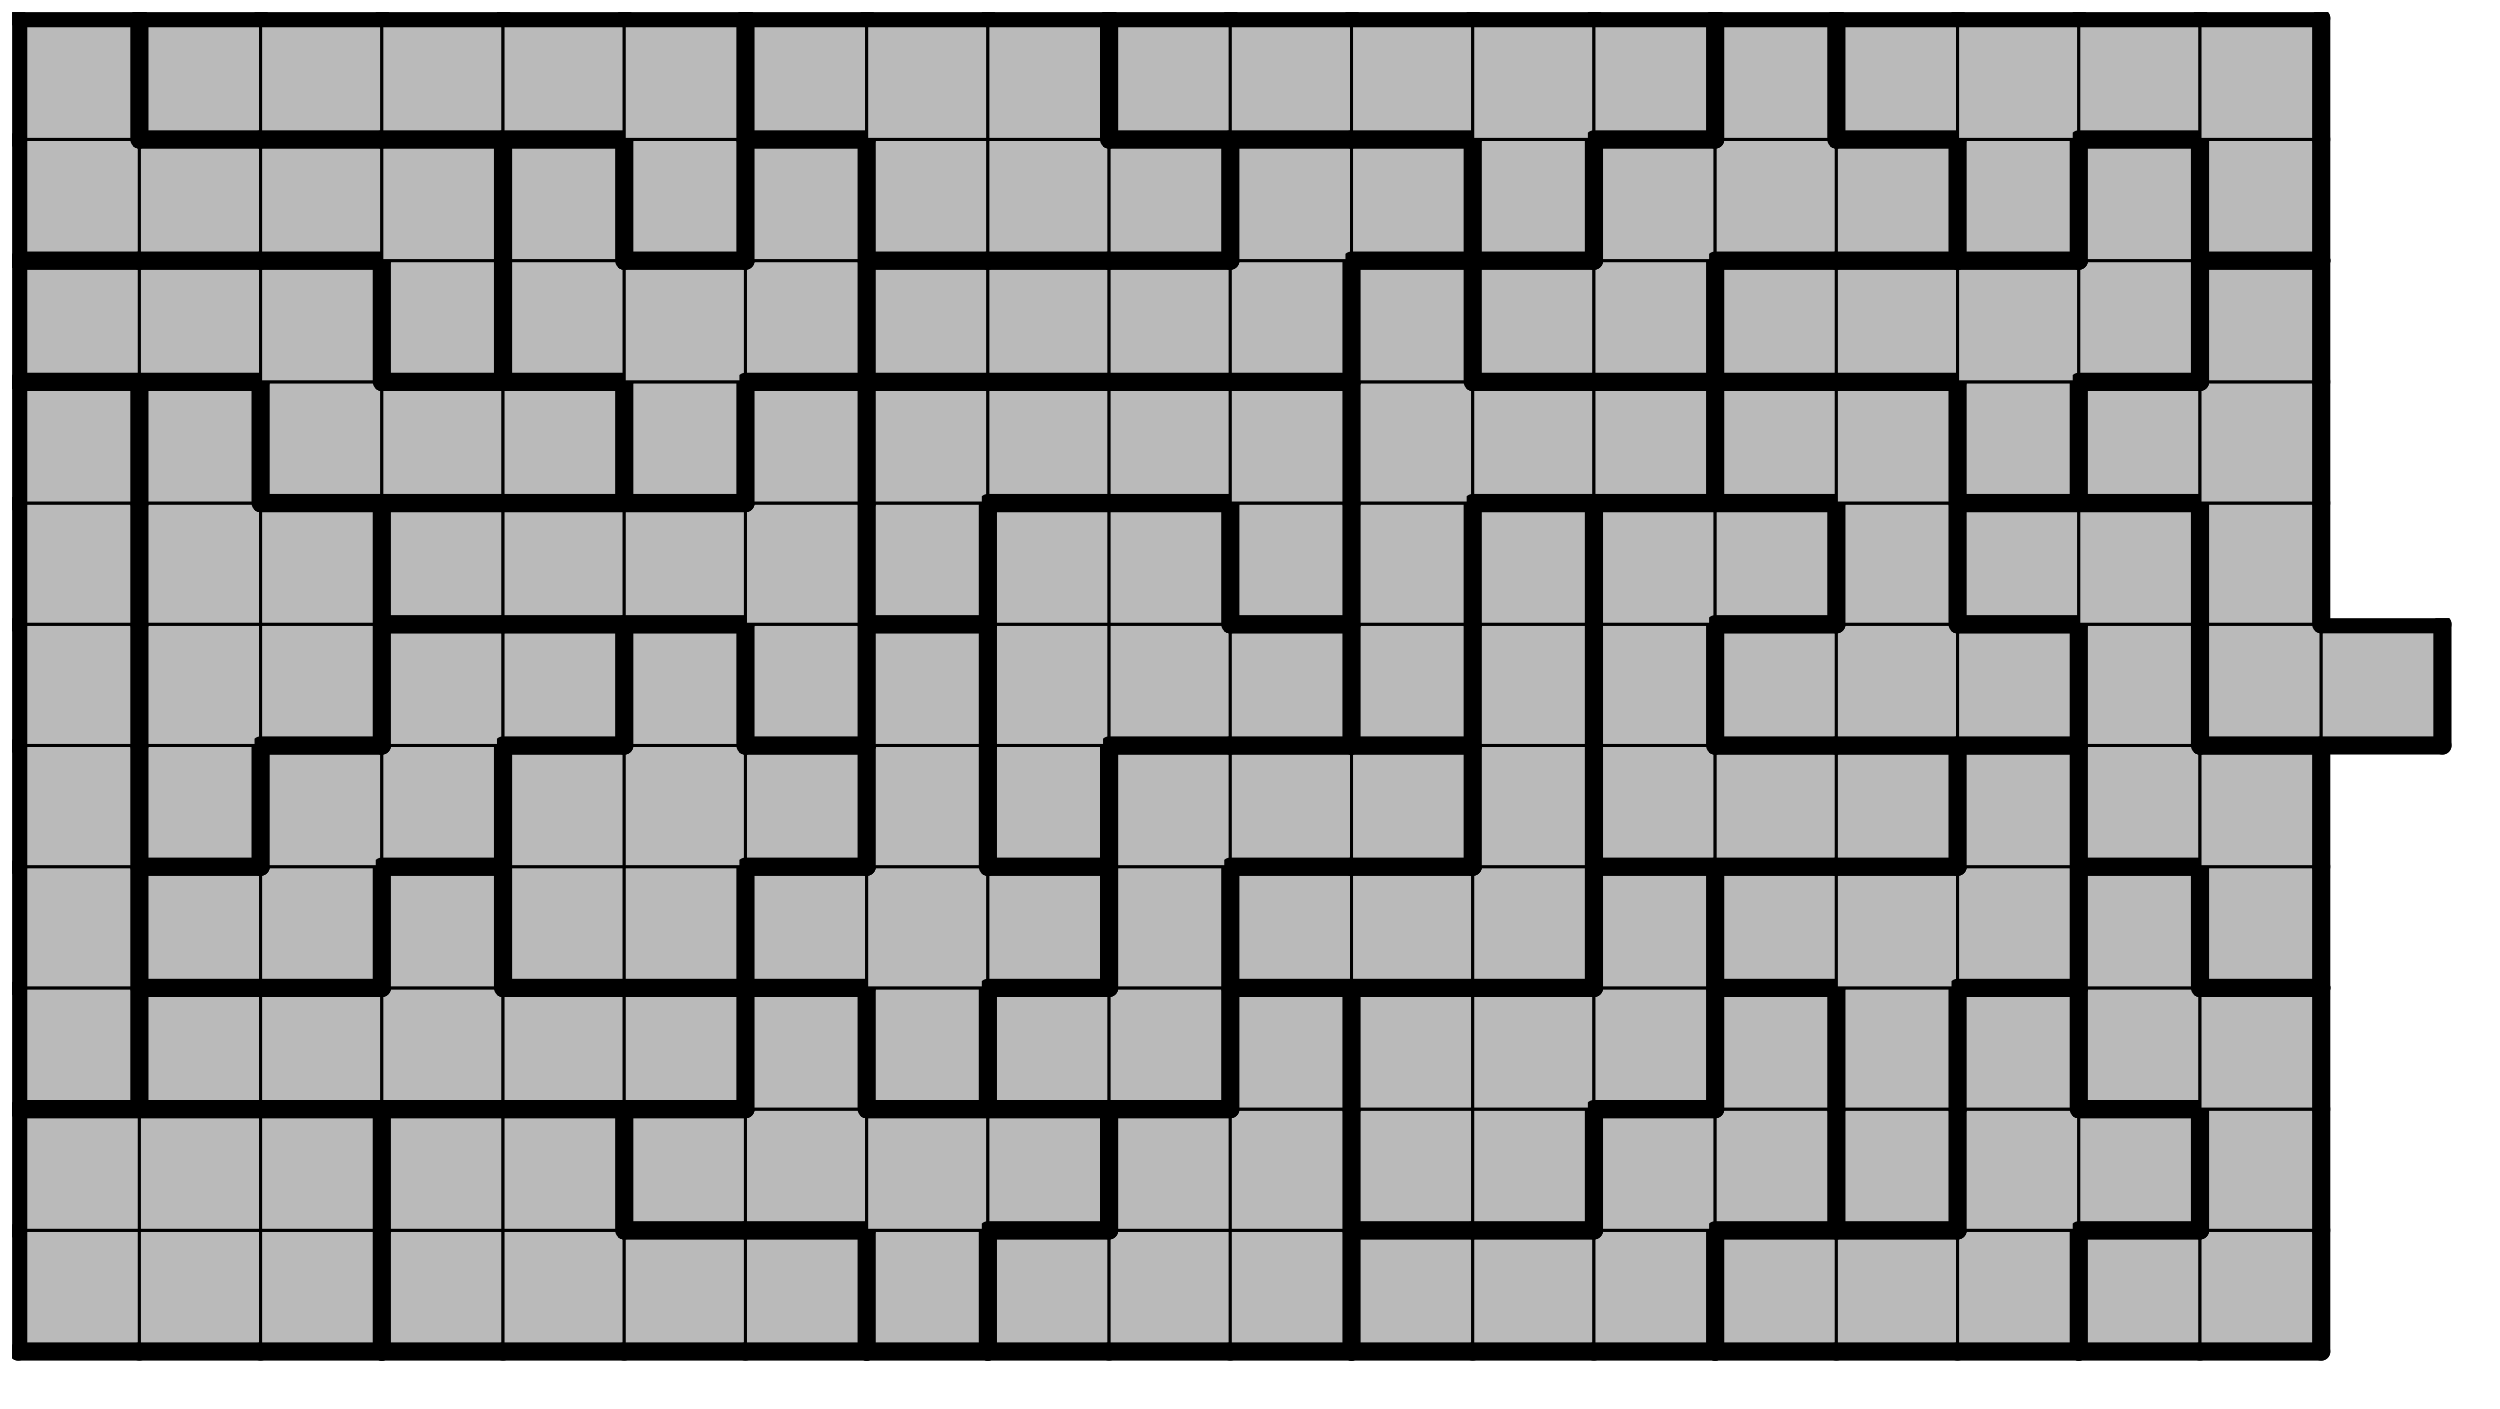
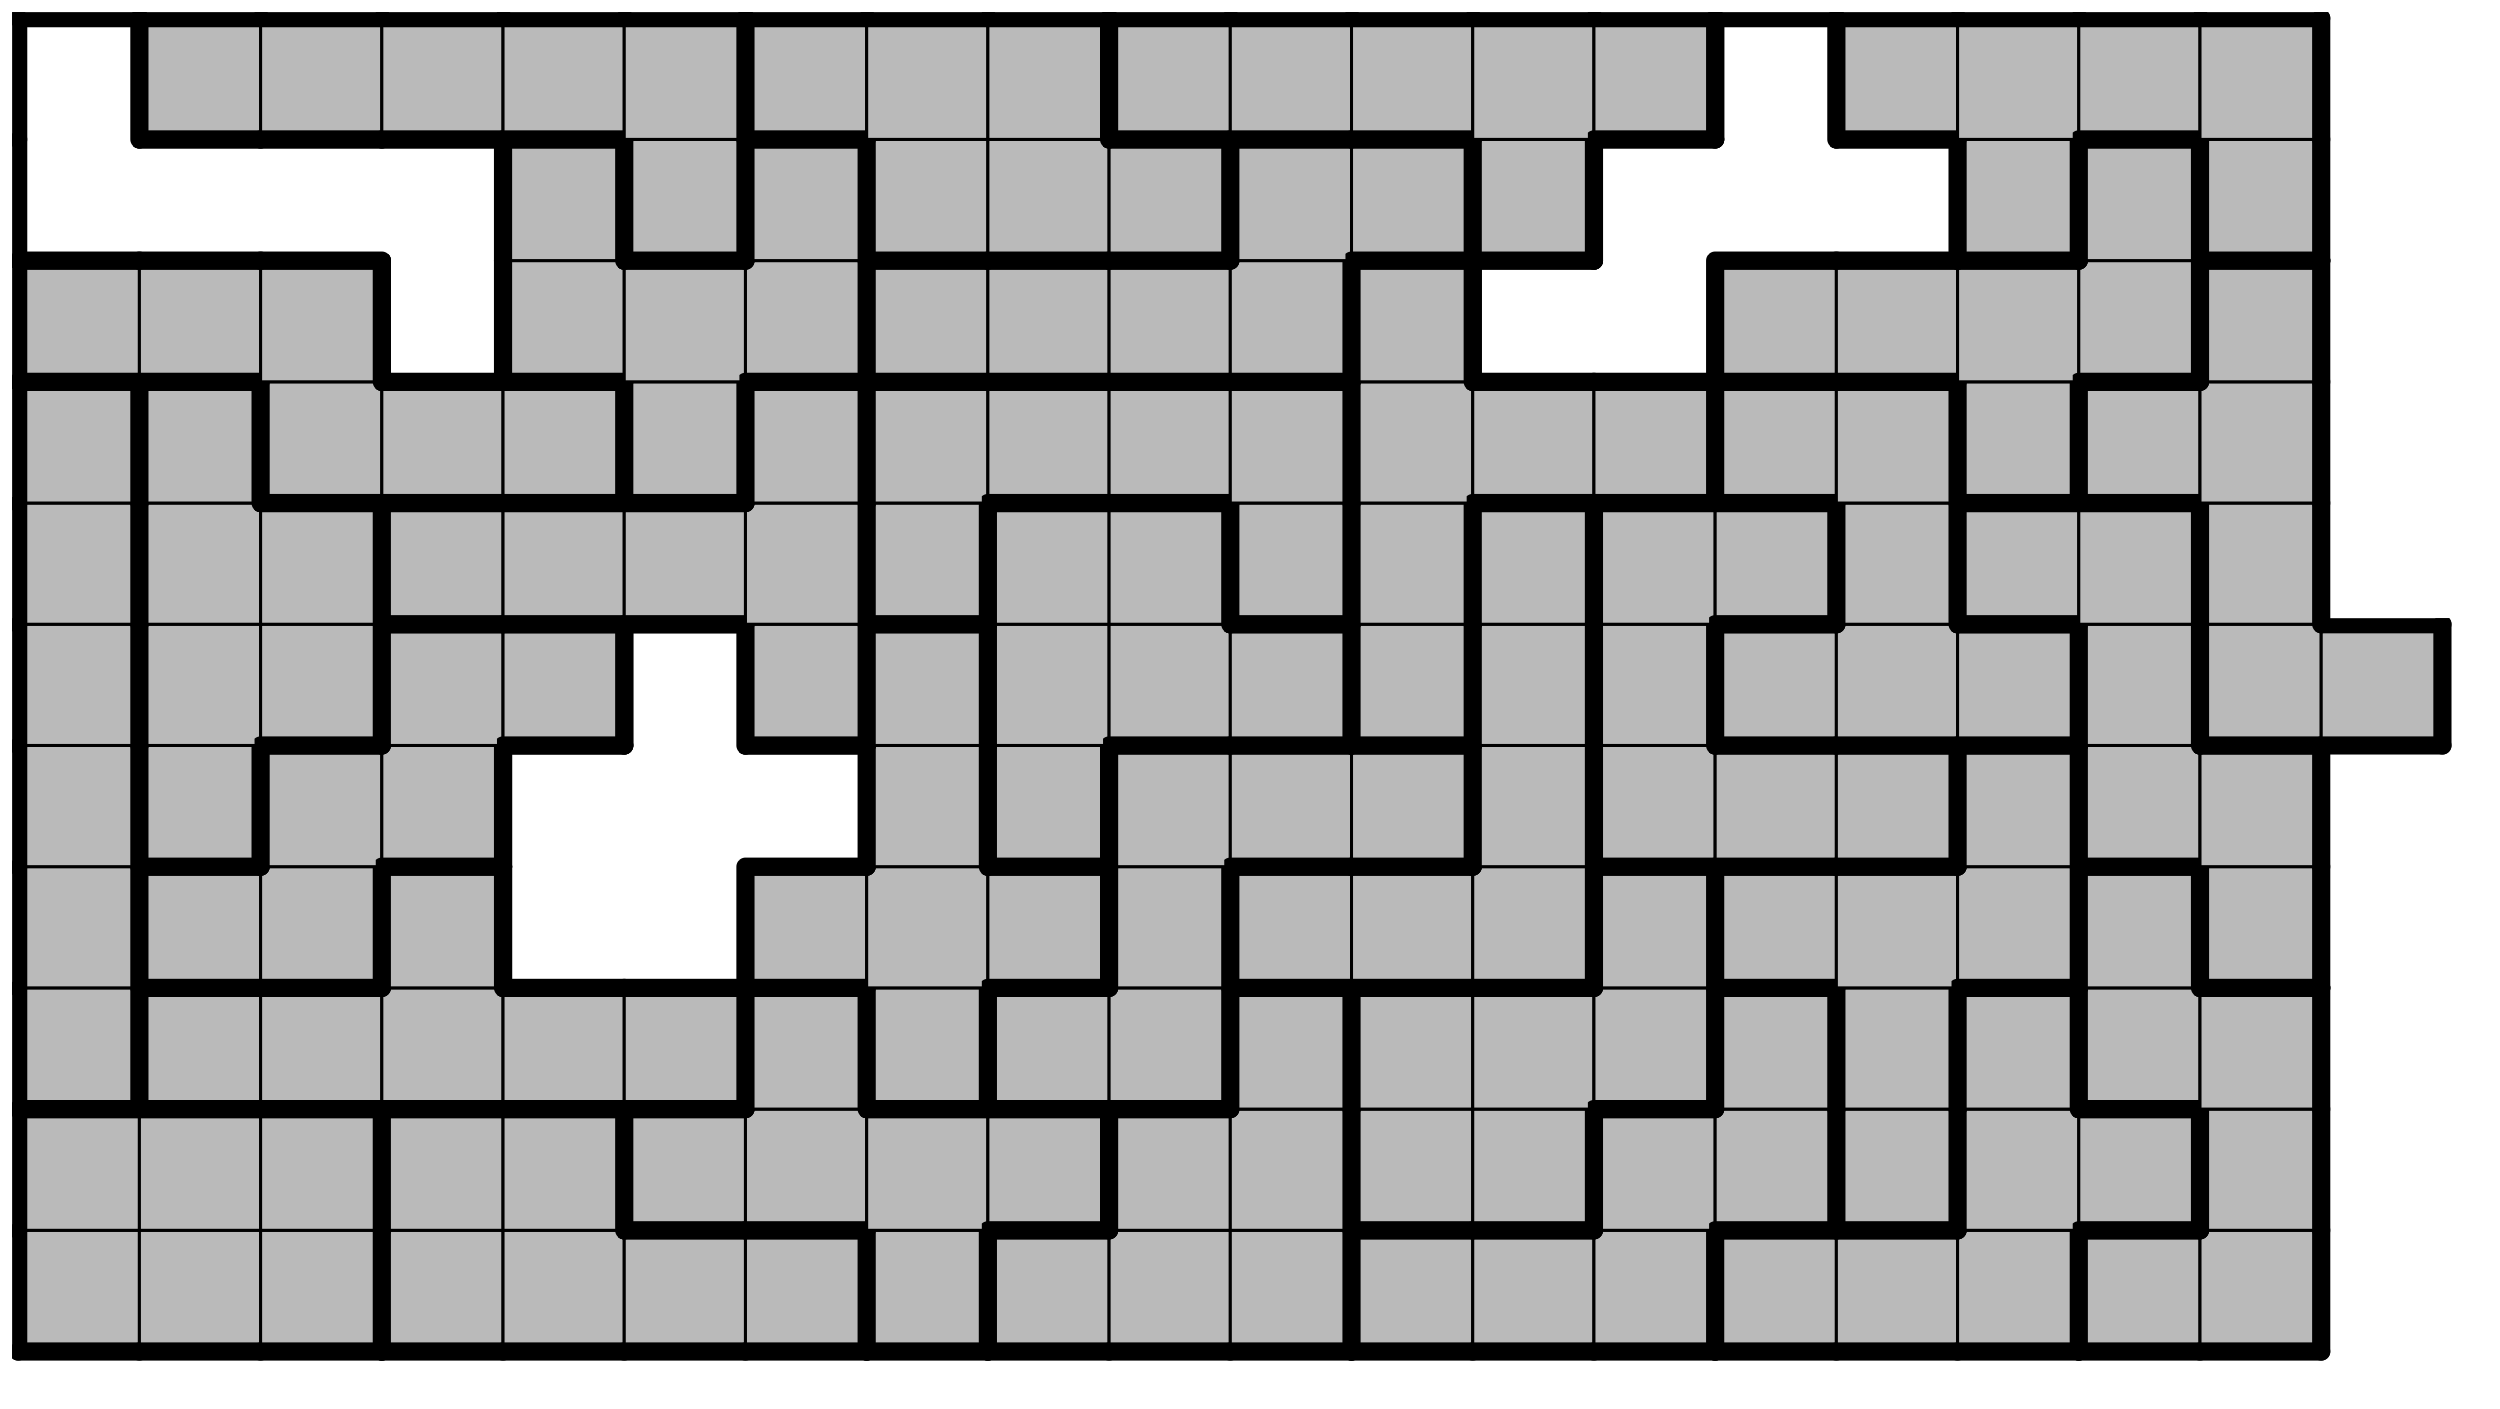
<svg xmlns="http://www.w3.org/2000/svg" xmlns:xlink="http://www.w3.org/1999/xlink" version="1.1" width="165px" height="93px">
  <symbol id="780b2ec4-3b28-4fbf-9550-467dab98db58box_-2">
    <path d="M21 1 L1 1 L1 21 L21 21 Z" stroke="gray" stroke-width=".5" fill-opacity="0" />
  </symbol>
  <symbol id="780b2ec4-3b28-4fbf-9550-467dab98db58line_1">
    <line x1="21" y1="1" x2="21" y2="1" style="stroke-linecap:round;stroke:black;stroke-width:3" />
  </symbol>
  <symbol id="780b2ec4-3b28-4fbf-9550-467dab98db58line_2">
    <line x1="21" y1="1" x2="21" y2="21" style="stroke-linecap:round;stroke:black;stroke-width:3" />
  </symbol>
  <symbol id="780b2ec4-3b28-4fbf-9550-467dab98db58line_3">
    <line x1="21" y1="21" x2="21" y2="21" style="stroke-linecap:round;stroke:black;stroke-width:3" />
  </symbol>
  <symbol id="780b2ec4-3b28-4fbf-9550-467dab98db58line_4">
    <line x1="21" y1="21" x2="21" y2="1" style="stroke-linecap:round;stroke:black;stroke-width:3" />
  </symbol>
  <symbol id="780b2ec4-3b28-4fbf-9550-467dab98db58line_5">
    <line x1="21" y1="1" x2="1" y2="1" style="stroke-linecap:round;stroke:black;stroke-width:3" />
  </symbol>
  <symbol id="780b2ec4-3b28-4fbf-9550-467dab98db58line_6">
    <line x1="1" y1="1" x2="1" y2="21" style="stroke-linecap:round;stroke:black;stroke-width:3" />
  </symbol>
  <symbol id="780b2ec4-3b28-4fbf-9550-467dab98db58line_7">
    <line x1="1" y1="21" x2="21" y2="21" style="stroke-linecap:round;stroke:black;stroke-width:3" />
  </symbol>
  <symbol id="780b2ec4-3b28-4fbf-9550-467dab98db58line_8">
-     <line x1="1" y1="1" x2="1" y2="1" style="stroke-linecap:round;stroke:black;stroke-width:3" />
-   </symbol>
+     </symbol>
  <symbol id="780b2ec4-3b28-4fbf-9550-467dab98db58line_9">
    <line x1="1" y1="1" x2="21" y2="1" style="stroke-linecap:round;stroke:black;stroke-width:3" />
  </symbol>
  <symbol id="780b2ec4-3b28-4fbf-9550-467dab98db58box_1">
    <path d="M21 1 L1 1 L1 21 L21 21 Z" style="fill:#BABABA;stroke-width:.5;stroke:black" />
  </symbol>
  <symbol id="780b2ec4-3b28-4fbf-9550-467dab98db58box_2">
    <path d="M21 1 L1 1 L1 21 L21 21 Z" style="fill:#BABABA;stroke-width:.5;stroke:black" />
  </symbol>
  <symbol id="780b2ec4-3b28-4fbf-9550-467dab98db58box_33">
    <path d="M21 1 L1 1 L1 21 L21 21 Z" style="fill:#BABABA;stroke-width:.5;stroke:black" />
  </symbol>
  <symbol id="780b2ec4-3b28-4fbf-9550-467dab98db58box_13">
    <path d="M21 1 L1 1 L1 21 L21 21 Z" style="fill:#BABABA;stroke-width:.5;stroke:black" />
  </symbol>
  <symbol id="780b2ec4-3b28-4fbf-9550-467dab98db58box_21">
    <path d="M21 1 L1 1 L1 21 L21 21 Z" style="fill:#BABABA;stroke-width:.5;stroke:black" />
  </symbol>
  <symbol id="780b2ec4-3b28-4fbf-9550-467dab98db58box_23">
    <path d="M21 1 L1 1 L1 21 L21 21 Z" style="fill:#BABABA;stroke-width:.5;stroke:black" />
  </symbol>
  <symbol id="780b2ec4-3b28-4fbf-9550-467dab98db58box_6">
    <path d="M21 1 L1 1 L1 21 L21 21 Z" style="fill:#BABABA;stroke-width:.5;stroke:black" />
  </symbol>
  <symbol id="780b2ec4-3b28-4fbf-9550-467dab98db58box_16">
    <path d="M21 1 L1 1 L1 21 L21 21 Z" style="fill:#BABABA;stroke-width:.5;stroke:black" />
  </symbol>
  <symbol id="780b2ec4-3b28-4fbf-9550-467dab98db58box_28">
    <path d="M21 1 L1 1 L1 21 L21 21 Z" style="fill:#BABABA;stroke-width:.5;stroke:black" />
  </symbol>
  <symbol id="780b2ec4-3b28-4fbf-9550-467dab98db58box_0">
    <path d="M21 1 L1 1 L1 21 L21 21 Z" style="fill:#BABABA;stroke-width:.5;stroke:black" />
  </symbol>
  <symbol id="780b2ec4-3b28-4fbf-9550-467dab98db58box_11">
    <path d="M21 1 L1 1 L1 21 L21 21 Z" style="fill:#BABABA;stroke-width:.5;stroke:black" />
  </symbol>
  <symbol id="780b2ec4-3b28-4fbf-9550-467dab98db58box_34">
    <path d="M21 1 L1 1 L1 21 L21 21 Z" style="fill:#BABABA;stroke-width:.5;stroke:black" />
  </symbol>
  <symbol id="780b2ec4-3b28-4fbf-9550-467dab98db58box_24">
    <path d="M21 1 L1 1 L1 21 L21 21 Z" style="fill:#BABABA;stroke-width:.5;stroke:black" />
  </symbol>
  <symbol id="780b2ec4-3b28-4fbf-9550-467dab98db58box_27">
    <path d="M21 1 L1 1 L1 21 L21 21 Z" style="fill:#BABABA;stroke-width:.5;stroke:black" />
  </symbol>
  <symbol id="780b2ec4-3b28-4fbf-9550-467dab98db58box_18">
-     <path d="M21 1 L1 1 L1 21 L21 21 Z" style="fill:#BABABA;stroke-width:.5;stroke:black" />
-   </symbol>
+     </symbol>
  <symbol id="780b2ec4-3b28-4fbf-9550-467dab98db58box_20">
    <path d="M21 1 L1 1 L1 21 L21 21 Z" style="fill:#BABABA;stroke-width:.5;stroke:black" />
  </symbol>
  <symbol id="780b2ec4-3b28-4fbf-9550-467dab98db58box_25">
    <path d="M21 1 L1 1 L1 21 L21 21 Z" style="fill:#BABABA;stroke-width:.5;stroke:black" />
  </symbol>
  <symbol id="780b2ec4-3b28-4fbf-9550-467dab98db58box_4">
    <path d="M21 1 L1 1 L1 21 L21 21 Z" style="fill:#BABABA;stroke-width:.5;stroke:black" />
  </symbol>
  <symbol id="780b2ec4-3b28-4fbf-9550-467dab98db58box_14">
    <path d="M21 1 L1 1 L1 21 L21 21 Z" style="fill:#BABABA;stroke-width:.5;stroke:black" />
  </symbol>
  <symbol id="780b2ec4-3b28-4fbf-9550-467dab98db58box_17">
    <path d="M21 1 L1 1 L1 21 L21 21 Z" style="fill:#BABABA;stroke-width:.5;stroke:black" />
  </symbol>
  <symbol id="780b2ec4-3b28-4fbf-9550-467dab98db58box_32">
    <path d="M21 1 L1 1 L1 21 L21 21 Z" style="fill:#BABABA;stroke-width:.5;stroke:black" />
  </symbol>
  <symbol id="780b2ec4-3b28-4fbf-9550-467dab98db58box_22">
    <path d="M21 1 L1 1 L1 21 L21 21 Z" style="fill:#BABABA;stroke-width:.5;stroke:black" />
  </symbol>
  <symbol id="780b2ec4-3b28-4fbf-9550-467dab98db58box_15">
    <path d="M21 1 L1 1 L1 21 L21 21 Z" style="fill:#BABABA;stroke-width:.5;stroke:black" />
  </symbol>
  <symbol id="780b2ec4-3b28-4fbf-9550-467dab98db58box_30">
    <path d="M21 1 L1 1 L1 21 L21 21 Z" style="fill:#BABABA;stroke-width:.5;stroke:black" />
  </symbol>
  <symbol id="780b2ec4-3b28-4fbf-9550-467dab98db58box_7">
    <path d="M21 1 L1 1 L1 21 L21 21 Z" style="fill:#BABABA;stroke-width:.5;stroke:black" />
  </symbol>
  <symbol id="780b2ec4-3b28-4fbf-9550-467dab98db58box_12">
    <path d="M21 1 L1 1 L1 21 L21 21 Z" style="fill:#BABABA;stroke-width:.5;stroke:black" />
  </symbol>
  <symbol id="780b2ec4-3b28-4fbf-9550-467dab98db58box_19">
    <path d="M21 1 L1 1 L1 21 L21 21 Z" style="fill:#BABABA;stroke-width:.5;stroke:black" />
  </symbol>
  <symbol id="780b2ec4-3b28-4fbf-9550-467dab98db58box_31">
    <path d="M21 1 L1 1 L1 21 L21 21 Z" style="fill:#BABABA;stroke-width:.5;stroke:black" />
  </symbol>
  <symbol id="780b2ec4-3b28-4fbf-9550-467dab98db58box_29">
-     <path d="M21 1 L1 1 L1 21 L21 21 Z" style="fill:#BABABA;stroke-width:.5;stroke:black" />
-   </symbol>
+     </symbol>
  <symbol id="780b2ec4-3b28-4fbf-9550-467dab98db58box_10">
    <path d="M21 1 L1 1 L1 21 L21 21 Z" style="fill:#BABABA;stroke-width:.5;stroke:black" />
  </symbol>
  <symbol id="780b2ec4-3b28-4fbf-9550-467dab98db58box_26">
-     <path d="M21 1 L1 1 L1 21 L21 21 Z" style="fill:#BABABA;stroke-width:.5;stroke:black" />
-   </symbol>
+     </symbol>
  <symbol id="780b2ec4-3b28-4fbf-9550-467dab98db58box_8">
    <path d="M21 1 L1 1 L1 21 L21 21 Z" style="fill:#BABABA;stroke-width:.5;stroke:black" />
  </symbol>
  <symbol id="780b2ec4-3b28-4fbf-9550-467dab98db58box_5">
    <path d="M21 1 L1 1 L1 21 L21 21 Z" style="fill:#BABABA;stroke-width:.5;stroke:black" />
  </symbol>
  <symbol id="780b2ec4-3b28-4fbf-9550-467dab98db58box_9">
    <path d="M21 1 L1 1 L1 21 L21 21 Z" style="fill:#BABABA;stroke-width:.5;stroke:black" />
  </symbol>
  <symbol id="780b2ec4-3b28-4fbf-9550-467dab98db58box_3">
    <path d="M21 1 L1 1 L1 21 L21 21 Z" style="fill:#BABABA;stroke-width:.5;stroke:black" />
  </symbol>
  <g transform="scale(0.4) translate(2,2) ">
    <use x="0" y="200" xlink:href="#origin" />
    <use x="0" y="200" xlink:href="#780b2ec4-3b28-4fbf-9550-467dab98db58box_1" />
    <use x="0" y="200" xlink:href="#780b2ec4-3b28-4fbf-9550-467dab98db58line_6" />
    <use x="0" y="200" xlink:href="#780b2ec4-3b28-4fbf-9550-467dab98db58line_7" />
    <use x="20" y="200" xlink:href="#780b2ec4-3b28-4fbf-9550-467dab98db58box_1" />
    <use x="20" y="200" xlink:href="#780b2ec4-3b28-4fbf-9550-467dab98db58line_7" />
    <use x="40" y="200" xlink:href="#780b2ec4-3b28-4fbf-9550-467dab98db58box_1" />
    <use x="40" y="200" xlink:href="#780b2ec4-3b28-4fbf-9550-467dab98db58line_4" />
    <use x="40" y="200" xlink:href="#780b2ec4-3b28-4fbf-9550-467dab98db58line_7" />
    <use x="60" y="200" xlink:href="#780b2ec4-3b28-4fbf-9550-467dab98db58box_2" />
    <use x="60" y="200" xlink:href="#780b2ec4-3b28-4fbf-9550-467dab98db58line_6" />
    <use x="60" y="200" xlink:href="#780b2ec4-3b28-4fbf-9550-467dab98db58line_7" />
    <use x="80" y="200" xlink:href="#780b2ec4-3b28-4fbf-9550-467dab98db58box_2" />
    <use x="80" y="200" xlink:href="#780b2ec4-3b28-4fbf-9550-467dab98db58line_7" />
    <use x="100" y="200" xlink:href="#780b2ec4-3b28-4fbf-9550-467dab98db58box_2" />
    <use x="100" y="200" xlink:href="#780b2ec4-3b28-4fbf-9550-467dab98db58line_5" />
    <use x="100" y="200" xlink:href="#780b2ec4-3b28-4fbf-9550-467dab98db58line_7" />
    <use x="120" y="200" xlink:href="#780b2ec4-3b28-4fbf-9550-467dab98db58box_2" />
    <use x="120" y="200" xlink:href="#780b2ec4-3b28-4fbf-9550-467dab98db58line_4" />
    <use x="120" y="200" xlink:href="#780b2ec4-3b28-4fbf-9550-467dab98db58line_5" />
    <use x="120" y="200" xlink:href="#780b2ec4-3b28-4fbf-9550-467dab98db58line_7" />
    <use x="140" y="200" xlink:href="#780b2ec4-3b28-4fbf-9550-467dab98db58box_33" />
    <use x="140" y="200" xlink:href="#780b2ec4-3b28-4fbf-9550-467dab98db58line_4" />
    <use x="140" y="200" xlink:href="#780b2ec4-3b28-4fbf-9550-467dab98db58line_6" />
    <use x="140" y="200" xlink:href="#780b2ec4-3b28-4fbf-9550-467dab98db58line_7" />
    <use x="160" y="200" xlink:href="#780b2ec4-3b28-4fbf-9550-467dab98db58box_13" />
    <use x="160" y="200" xlink:href="#780b2ec4-3b28-4fbf-9550-467dab98db58line_5" />
    <use x="160" y="200" xlink:href="#780b2ec4-3b28-4fbf-9550-467dab98db58line_6" />
    <use x="160" y="200" xlink:href="#780b2ec4-3b28-4fbf-9550-467dab98db58line_7" />
    <use x="180" y="200" xlink:href="#780b2ec4-3b28-4fbf-9550-467dab98db58box_13" />
    <use x="180" y="200" xlink:href="#780b2ec4-3b28-4fbf-9550-467dab98db58line_7" />
    <use x="200" y="200" xlink:href="#780b2ec4-3b28-4fbf-9550-467dab98db58box_13" />
    <use x="200" y="200" xlink:href="#780b2ec4-3b28-4fbf-9550-467dab98db58line_4" />
    <use x="200" y="200" xlink:href="#780b2ec4-3b28-4fbf-9550-467dab98db58line_7" />
    <use x="220" y="200" xlink:href="#780b2ec4-3b28-4fbf-9550-467dab98db58box_21" />
    <use x="220" y="200" xlink:href="#780b2ec4-3b28-4fbf-9550-467dab98db58line_5" />
    <use x="220" y="200" xlink:href="#780b2ec4-3b28-4fbf-9550-467dab98db58line_6" />
    <use x="220" y="200" xlink:href="#780b2ec4-3b28-4fbf-9550-467dab98db58line_7" />
    <use x="240" y="200" xlink:href="#780b2ec4-3b28-4fbf-9550-467dab98db58box_21" />
    <use x="240" y="200" xlink:href="#780b2ec4-3b28-4fbf-9550-467dab98db58line_5" />
    <use x="240" y="200" xlink:href="#780b2ec4-3b28-4fbf-9550-467dab98db58line_7" />
    <use x="260" y="200" xlink:href="#780b2ec4-3b28-4fbf-9550-467dab98db58box_21" />
    <use x="260" y="200" xlink:href="#780b2ec4-3b28-4fbf-9550-467dab98db58line_4" />
    <use x="260" y="200" xlink:href="#780b2ec4-3b28-4fbf-9550-467dab98db58line_7" />
    <use x="280" y="200" xlink:href="#780b2ec4-3b28-4fbf-9550-467dab98db58box_23" />
    <use x="280" y="200" xlink:href="#780b2ec4-3b28-4fbf-9550-467dab98db58line_5" />
    <use x="280" y="200" xlink:href="#780b2ec4-3b28-4fbf-9550-467dab98db58line_6" />
    <use x="280" y="200" xlink:href="#780b2ec4-3b28-4fbf-9550-467dab98db58line_7" />
    <use x="300" y="200" xlink:href="#780b2ec4-3b28-4fbf-9550-467dab98db58box_23" />
    <use x="300" y="200" xlink:href="#780b2ec4-3b28-4fbf-9550-467dab98db58line_5" />
    <use x="300" y="200" xlink:href="#780b2ec4-3b28-4fbf-9550-467dab98db58line_7" />
    <use x="320" y="200" xlink:href="#780b2ec4-3b28-4fbf-9550-467dab98db58box_23" />
    <use x="320" y="200" xlink:href="#780b2ec4-3b28-4fbf-9550-467dab98db58line_4" />
    <use x="320" y="200" xlink:href="#780b2ec4-3b28-4fbf-9550-467dab98db58line_7" />
    <use x="340" y="200" xlink:href="#780b2ec4-3b28-4fbf-9550-467dab98db58box_6" />
    <use x="340" y="200" xlink:href="#780b2ec4-3b28-4fbf-9550-467dab98db58line_5" />
    <use x="340" y="200" xlink:href="#780b2ec4-3b28-4fbf-9550-467dab98db58line_6" />
    <use x="340" y="200" xlink:href="#780b2ec4-3b28-4fbf-9550-467dab98db58line_7" />
    <use x="360" y="200" xlink:href="#780b2ec4-3b28-4fbf-9550-467dab98db58box_6" />
    <use x="360" y="200" xlink:href="#780b2ec4-3b28-4fbf-9550-467dab98db58line_4" />
    <use x="360" y="200" xlink:href="#780b2ec4-3b28-4fbf-9550-467dab98db58line_7" />
    <use x="0" y="180" xlink:href="#780b2ec4-3b28-4fbf-9550-467dab98db58box_1" />
    <use x="0" y="180" xlink:href="#780b2ec4-3b28-4fbf-9550-467dab98db58line_5" />
    <use x="0" y="180" xlink:href="#780b2ec4-3b28-4fbf-9550-467dab98db58line_6" />
    <use x="20" y="180" xlink:href="#780b2ec4-3b28-4fbf-9550-467dab98db58box_1" />
    <use x="20" y="180" xlink:href="#780b2ec4-3b28-4fbf-9550-467dab98db58line_5" />
    <use x="40" y="180" xlink:href="#780b2ec4-3b28-4fbf-9550-467dab98db58box_1" />
    <use x="40" y="180" xlink:href="#780b2ec4-3b28-4fbf-9550-467dab98db58line_4" />
    <use x="40" y="180" xlink:href="#780b2ec4-3b28-4fbf-9550-467dab98db58line_5" />
    <use x="60" y="180" xlink:href="#780b2ec4-3b28-4fbf-9550-467dab98db58box_2" />
    <use x="60" y="180" xlink:href="#780b2ec4-3b28-4fbf-9550-467dab98db58line_5" />
    <use x="60" y="180" xlink:href="#780b2ec4-3b28-4fbf-9550-467dab98db58line_6" />
    <use x="80" y="180" xlink:href="#780b2ec4-3b28-4fbf-9550-467dab98db58box_2" />
    <use x="80" y="180" xlink:href="#780b2ec4-3b28-4fbf-9550-467dab98db58line_4" />
    <use x="80" y="180" xlink:href="#780b2ec4-3b28-4fbf-9550-467dab98db58line_5" />
    <use x="100" y="180" xlink:href="#780b2ec4-3b28-4fbf-9550-467dab98db58box_33" />
    <use x="100" y="180" xlink:href="#780b2ec4-3b28-4fbf-9550-467dab98db58line_5" />
    <use x="100" y="180" xlink:href="#780b2ec4-3b28-4fbf-9550-467dab98db58line_6" />
    <use x="100" y="180" xlink:href="#780b2ec4-3b28-4fbf-9550-467dab98db58line_7" />
    <use x="120" y="180" xlink:href="#780b2ec4-3b28-4fbf-9550-467dab98db58box_33" />
    <use x="120" y="180" xlink:href="#780b2ec4-3b28-4fbf-9550-467dab98db58line_7" />
    <use x="140" y="180" xlink:href="#780b2ec4-3b28-4fbf-9550-467dab98db58box_33" />
    <use x="140" y="180" xlink:href="#780b2ec4-3b28-4fbf-9550-467dab98db58line_5" />
    <use x="160" y="180" xlink:href="#780b2ec4-3b28-4fbf-9550-467dab98db58box_33" />
    <use x="160" y="180" xlink:href="#780b2ec4-3b28-4fbf-9550-467dab98db58line_4" />
    <use x="160" y="180" xlink:href="#780b2ec4-3b28-4fbf-9550-467dab98db58line_5" />
    <use x="160" y="180" xlink:href="#780b2ec4-3b28-4fbf-9550-467dab98db58line_7" />
    <use x="180" y="180" xlink:href="#780b2ec4-3b28-4fbf-9550-467dab98db58box_13" />
    <use x="180" y="180" xlink:href="#780b2ec4-3b28-4fbf-9550-467dab98db58line_5" />
    <use x="180" y="180" xlink:href="#780b2ec4-3b28-4fbf-9550-467dab98db58line_6" />
    <use x="200" y="180" xlink:href="#780b2ec4-3b28-4fbf-9550-467dab98db58box_13" />
    <use x="200" y="180" xlink:href="#780b2ec4-3b28-4fbf-9550-467dab98db58line_4" />
    <use x="220" y="180" xlink:href="#780b2ec4-3b28-4fbf-9550-467dab98db58box_16" />
    <use x="220" y="180" xlink:href="#780b2ec4-3b28-4fbf-9550-467dab98db58line_6" />
    <use x="220" y="180" xlink:href="#780b2ec4-3b28-4fbf-9550-467dab98db58line_7" />
    <use x="240" y="180" xlink:href="#780b2ec4-3b28-4fbf-9550-467dab98db58box_16" />
    <use x="240" y="180" xlink:href="#780b2ec4-3b28-4fbf-9550-467dab98db58line_4" />
    <use x="240" y="180" xlink:href="#780b2ec4-3b28-4fbf-9550-467dab98db58line_7" />
    <use x="260" y="180" xlink:href="#780b2ec4-3b28-4fbf-9550-467dab98db58box_21" />
    <use x="260" y="180" xlink:href="#780b2ec4-3b28-4fbf-9550-467dab98db58line_5" />
    <use x="260" y="180" xlink:href="#780b2ec4-3b28-4fbf-9550-467dab98db58line_6" />
    <use x="280" y="180" xlink:href="#780b2ec4-3b28-4fbf-9550-467dab98db58box_21" />
    <use x="280" y="180" xlink:href="#780b2ec4-3b28-4fbf-9550-467dab98db58line_4" />
    <use x="280" y="180" xlink:href="#780b2ec4-3b28-4fbf-9550-467dab98db58line_7" />
    <use x="300" y="180" xlink:href="#780b2ec4-3b28-4fbf-9550-467dab98db58box_28" />
    <use x="300" y="180" xlink:href="#780b2ec4-3b28-4fbf-9550-467dab98db58line_4" />
    <use x="300" y="180" xlink:href="#780b2ec4-3b28-4fbf-9550-467dab98db58line_6" />
    <use x="300" y="180" xlink:href="#780b2ec4-3b28-4fbf-9550-467dab98db58line_7" />
    <use x="320" y="180" xlink:href="#780b2ec4-3b28-4fbf-9550-467dab98db58box_23" />
    <use x="320" y="180" xlink:href="#780b2ec4-3b28-4fbf-9550-467dab98db58line_6" />
    <use x="340" y="180" xlink:href="#780b2ec4-3b28-4fbf-9550-467dab98db58box_23" />
    <use x="340" y="180" xlink:href="#780b2ec4-3b28-4fbf-9550-467dab98db58line_4" />
    <use x="340" y="180" xlink:href="#780b2ec4-3b28-4fbf-9550-467dab98db58line_5" />
    <use x="340" y="180" xlink:href="#780b2ec4-3b28-4fbf-9550-467dab98db58line_7" />
    <use x="360" y="180" xlink:href="#780b2ec4-3b28-4fbf-9550-467dab98db58box_6" />
    <use x="360" y="180" xlink:href="#780b2ec4-3b28-4fbf-9550-467dab98db58line_4" />
    <use x="360" y="180" xlink:href="#780b2ec4-3b28-4fbf-9550-467dab98db58line_6" />
    <use x="0" y="160" xlink:href="#780b2ec4-3b28-4fbf-9550-467dab98db58box_0" />
    <use x="0" y="160" xlink:href="#780b2ec4-3b28-4fbf-9550-467dab98db58line_4" />
    <use x="0" y="160" xlink:href="#780b2ec4-3b28-4fbf-9550-467dab98db58line_6" />
    <use x="0" y="160" xlink:href="#780b2ec4-3b28-4fbf-9550-467dab98db58line_7" />
    <use x="20" y="160" xlink:href="#780b2ec4-3b28-4fbf-9550-467dab98db58box_11" />
    <use x="20" y="160" xlink:href="#780b2ec4-3b28-4fbf-9550-467dab98db58line_5" />
    <use x="20" y="160" xlink:href="#780b2ec4-3b28-4fbf-9550-467dab98db58line_6" />
    <use x="20" y="160" xlink:href="#780b2ec4-3b28-4fbf-9550-467dab98db58line_7" />
    <use x="40" y="160" xlink:href="#780b2ec4-3b28-4fbf-9550-467dab98db58box_11" />
    <use x="40" y="160" xlink:href="#780b2ec4-3b28-4fbf-9550-467dab98db58line_5" />
    <use x="40" y="160" xlink:href="#780b2ec4-3b28-4fbf-9550-467dab98db58line_7" />
    <use x="60" y="160" xlink:href="#780b2ec4-3b28-4fbf-9550-467dab98db58box_11" />
    <use x="60" y="160" xlink:href="#780b2ec4-3b28-4fbf-9550-467dab98db58line_7" />
    <use x="80" y="160" xlink:href="#780b2ec4-3b28-4fbf-9550-467dab98db58box_11" />
    <use x="80" y="160" xlink:href="#780b2ec4-3b28-4fbf-9550-467dab98db58line_5" />
    <use x="80" y="160" xlink:href="#780b2ec4-3b28-4fbf-9550-467dab98db58line_7" />
    <use x="100" y="160" xlink:href="#780b2ec4-3b28-4fbf-9550-467dab98db58box_11" />
    <use x="100" y="160" xlink:href="#780b2ec4-3b28-4fbf-9550-467dab98db58line_4" />
    <use x="100" y="160" xlink:href="#780b2ec4-3b28-4fbf-9550-467dab98db58line_5" />
    <use x="100" y="160" xlink:href="#780b2ec4-3b28-4fbf-9550-467dab98db58line_7" />
    <use x="120" y="160" xlink:href="#780b2ec4-3b28-4fbf-9550-467dab98db58box_33" />
    <use x="120" y="160" xlink:href="#780b2ec4-3b28-4fbf-9550-467dab98db58line_4" />
    <use x="120" y="160" xlink:href="#780b2ec4-3b28-4fbf-9550-467dab98db58line_5" />
    <use x="120" y="160" xlink:href="#780b2ec4-3b28-4fbf-9550-467dab98db58line_6" />
    <use x="140" y="160" xlink:href="#780b2ec4-3b28-4fbf-9550-467dab98db58box_34" />
    <use x="140" y="160" xlink:href="#780b2ec4-3b28-4fbf-9550-467dab98db58line_4" />
    <use x="140" y="160" xlink:href="#780b2ec4-3b28-4fbf-9550-467dab98db58line_6" />
    <use x="140" y="160" xlink:href="#780b2ec4-3b28-4fbf-9550-467dab98db58line_7" />
    <use x="160" y="160" xlink:href="#780b2ec4-3b28-4fbf-9550-467dab98db58box_24" />
    <use x="160" y="160" xlink:href="#780b2ec4-3b28-4fbf-9550-467dab98db58line_5" />
    <use x="160" y="160" xlink:href="#780b2ec4-3b28-4fbf-9550-467dab98db58line_6" />
    <use x="160" y="160" xlink:href="#780b2ec4-3b28-4fbf-9550-467dab98db58line_7" />
    <use x="180" y="160" xlink:href="#780b2ec4-3b28-4fbf-9550-467dab98db58box_24" />
    <use x="180" y="160" xlink:href="#780b2ec4-3b28-4fbf-9550-467dab98db58line_4" />
    <use x="180" y="160" xlink:href="#780b2ec4-3b28-4fbf-9550-467dab98db58line_7" />
    <use x="200" y="160" xlink:href="#780b2ec4-3b28-4fbf-9550-467dab98db58box_13" />
    <use x="200" y="160" xlink:href="#780b2ec4-3b28-4fbf-9550-467dab98db58line_4" />
    <use x="200" y="160" xlink:href="#780b2ec4-3b28-4fbf-9550-467dab98db58line_5" />
    <use x="200" y="160" xlink:href="#780b2ec4-3b28-4fbf-9550-467dab98db58line_6" />
    <use x="220" y="160" xlink:href="#780b2ec4-3b28-4fbf-9550-467dab98db58box_16" />
    <use x="220" y="160" xlink:href="#780b2ec4-3b28-4fbf-9550-467dab98db58line_5" />
    <use x="220" y="160" xlink:href="#780b2ec4-3b28-4fbf-9550-467dab98db58line_6" />
    <use x="240" y="160" xlink:href="#780b2ec4-3b28-4fbf-9550-467dab98db58box_16" />
    <use x="240" y="160" xlink:href="#780b2ec4-3b28-4fbf-9550-467dab98db58line_5" />
    <use x="260" y="160" xlink:href="#780b2ec4-3b28-4fbf-9550-467dab98db58box_16" />
    <use x="260" y="160" xlink:href="#780b2ec4-3b28-4fbf-9550-467dab98db58line_4" />
    <use x="260" y="160" xlink:href="#780b2ec4-3b28-4fbf-9550-467dab98db58line_7" />
    <use x="280" y="160" xlink:href="#780b2ec4-3b28-4fbf-9550-467dab98db58box_21" />
    <use x="280" y="160" xlink:href="#780b2ec4-3b28-4fbf-9550-467dab98db58line_4" />
    <use x="280" y="160" xlink:href="#780b2ec4-3b28-4fbf-9550-467dab98db58line_5" />
    <use x="280" y="160" xlink:href="#780b2ec4-3b28-4fbf-9550-467dab98db58line_6" />
    <use x="300" y="160" xlink:href="#780b2ec4-3b28-4fbf-9550-467dab98db58box_28" />
    <use x="300" y="160" xlink:href="#780b2ec4-3b28-4fbf-9550-467dab98db58line_4" />
    <use x="300" y="160" xlink:href="#780b2ec4-3b28-4fbf-9550-467dab98db58line_6" />
    <use x="320" y="160" xlink:href="#780b2ec4-3b28-4fbf-9550-467dab98db58box_23" />
    <use x="320" y="160" xlink:href="#780b2ec4-3b28-4fbf-9550-467dab98db58line_4" />
    <use x="320" y="160" xlink:href="#780b2ec4-3b28-4fbf-9550-467dab98db58line_5" />
    <use x="320" y="160" xlink:href="#780b2ec4-3b28-4fbf-9550-467dab98db58line_6" />
    <use x="340" y="160" xlink:href="#780b2ec4-3b28-4fbf-9550-467dab98db58box_6" />
    <use x="340" y="160" xlink:href="#780b2ec4-3b28-4fbf-9550-467dab98db58line_6" />
    <use x="340" y="160" xlink:href="#780b2ec4-3b28-4fbf-9550-467dab98db58line_7" />
    <use x="360" y="160" xlink:href="#780b2ec4-3b28-4fbf-9550-467dab98db58box_6" />
    <use x="360" y="160" xlink:href="#780b2ec4-3b28-4fbf-9550-467dab98db58line_4" />
    <use x="360" y="160" xlink:href="#780b2ec4-3b28-4fbf-9550-467dab98db58line_5" />
    <use x="0" y="140" xlink:href="#780b2ec4-3b28-4fbf-9550-467dab98db58box_0" />
    <use x="0" y="140" xlink:href="#780b2ec4-3b28-4fbf-9550-467dab98db58line_4" />
    <use x="0" y="140" xlink:href="#780b2ec4-3b28-4fbf-9550-467dab98db58line_6" />
    <use x="20" y="140" xlink:href="#780b2ec4-3b28-4fbf-9550-467dab98db58box_27" />
    <use x="20" y="140" xlink:href="#780b2ec4-3b28-4fbf-9550-467dab98db58line_5" />
    <use x="20" y="140" xlink:href="#780b2ec4-3b28-4fbf-9550-467dab98db58line_6" />
    <use x="20" y="140" xlink:href="#780b2ec4-3b28-4fbf-9550-467dab98db58line_7" />
    <use x="40" y="140" xlink:href="#780b2ec4-3b28-4fbf-9550-467dab98db58box_27" />
    <use x="40" y="140" xlink:href="#780b2ec4-3b28-4fbf-9550-467dab98db58line_4" />
    <use x="40" y="140" xlink:href="#780b2ec4-3b28-4fbf-9550-467dab98db58line_7" />
    <use x="60" y="140" xlink:href="#780b2ec4-3b28-4fbf-9550-467dab98db58box_11" />
    <use x="60" y="140" xlink:href="#780b2ec4-3b28-4fbf-9550-467dab98db58line_4" />
    <use x="60" y="140" xlink:href="#780b2ec4-3b28-4fbf-9550-467dab98db58line_5" />
    <use x="60" y="140" xlink:href="#780b2ec4-3b28-4fbf-9550-467dab98db58line_6" />
    <use x="80" y="140" xlink:href="#780b2ec4-3b28-4fbf-9550-467dab98db58box_18" />
    <use x="80" y="140" xlink:href="#780b2ec4-3b28-4fbf-9550-467dab98db58line_6" />
    <use x="80" y="140" xlink:href="#780b2ec4-3b28-4fbf-9550-467dab98db58line_7" />
    <use x="100" y="140" xlink:href="#780b2ec4-3b28-4fbf-9550-467dab98db58box_18" />
    <use x="100" y="140" xlink:href="#780b2ec4-3b28-4fbf-9550-467dab98db58line_4" />
    <use x="100" y="140" xlink:href="#780b2ec4-3b28-4fbf-9550-467dab98db58line_7" />
    <use x="120" y="140" xlink:href="#780b2ec4-3b28-4fbf-9550-467dab98db58box_34" />
    <use x="120" y="140" xlink:href="#780b2ec4-3b28-4fbf-9550-467dab98db58line_5" />
    <use x="120" y="140" xlink:href="#780b2ec4-3b28-4fbf-9550-467dab98db58line_6" />
    <use x="120" y="140" xlink:href="#780b2ec4-3b28-4fbf-9550-467dab98db58line_7" />
    <use x="140" y="140" xlink:href="#780b2ec4-3b28-4fbf-9550-467dab98db58box_34" />
    <use x="160" y="140" xlink:href="#780b2ec4-3b28-4fbf-9550-467dab98db58box_34" />
    <use x="160" y="140" xlink:href="#780b2ec4-3b28-4fbf-9550-467dab98db58line_4" />
    <use x="160" y="140" xlink:href="#780b2ec4-3b28-4fbf-9550-467dab98db58line_5" />
    <use x="160" y="140" xlink:href="#780b2ec4-3b28-4fbf-9550-467dab98db58line_7" />
    <use x="180" y="140" xlink:href="#780b2ec4-3b28-4fbf-9550-467dab98db58box_24" />
    <use x="180" y="140" xlink:href="#780b2ec4-3b28-4fbf-9550-467dab98db58line_4" />
    <use x="180" y="140" xlink:href="#780b2ec4-3b28-4fbf-9550-467dab98db58line_6" />
    <use x="200" y="140" xlink:href="#780b2ec4-3b28-4fbf-9550-467dab98db58box_20" />
    <use x="200" y="140" xlink:href="#780b2ec4-3b28-4fbf-9550-467dab98db58line_5" />
    <use x="200" y="140" xlink:href="#780b2ec4-3b28-4fbf-9550-467dab98db58line_6" />
    <use x="200" y="140" xlink:href="#780b2ec4-3b28-4fbf-9550-467dab98db58line_7" />
    <use x="220" y="140" xlink:href="#780b2ec4-3b28-4fbf-9550-467dab98db58box_20" />
    <use x="220" y="140" xlink:href="#780b2ec4-3b28-4fbf-9550-467dab98db58line_5" />
    <use x="220" y="140" xlink:href="#780b2ec4-3b28-4fbf-9550-467dab98db58line_7" />
    <use x="240" y="140" xlink:href="#780b2ec4-3b28-4fbf-9550-467dab98db58box_20" />
    <use x="240" y="140" xlink:href="#780b2ec4-3b28-4fbf-9550-467dab98db58line_4" />
    <use x="240" y="140" xlink:href="#780b2ec4-3b28-4fbf-9550-467dab98db58line_7" />
    <use x="260" y="140" xlink:href="#780b2ec4-3b28-4fbf-9550-467dab98db58box_16" />
    <use x="260" y="140" xlink:href="#780b2ec4-3b28-4fbf-9550-467dab98db58line_4" />
    <use x="260" y="140" xlink:href="#780b2ec4-3b28-4fbf-9550-467dab98db58line_5" />
    <use x="260" y="140" xlink:href="#780b2ec4-3b28-4fbf-9550-467dab98db58line_6" />
    <use x="280" y="140" xlink:href="#780b2ec4-3b28-4fbf-9550-467dab98db58box_28" />
    <use x="280" y="140" xlink:href="#780b2ec4-3b28-4fbf-9550-467dab98db58line_5" />
    <use x="280" y="140" xlink:href="#780b2ec4-3b28-4fbf-9550-467dab98db58line_6" />
    <use x="280" y="140" xlink:href="#780b2ec4-3b28-4fbf-9550-467dab98db58line_7" />
    <use x="300" y="140" xlink:href="#780b2ec4-3b28-4fbf-9550-467dab98db58box_28" />
    <use x="300" y="140" xlink:href="#780b2ec4-3b28-4fbf-9550-467dab98db58line_5" />
    <use x="320" y="140" xlink:href="#780b2ec4-3b28-4fbf-9550-467dab98db58box_28" />
    <use x="320" y="140" xlink:href="#780b2ec4-3b28-4fbf-9550-467dab98db58line_4" />
    <use x="320" y="140" xlink:href="#780b2ec4-3b28-4fbf-9550-467dab98db58line_7" />
    <use x="340" y="140" xlink:href="#780b2ec4-3b28-4fbf-9550-467dab98db58box_6" />
    <use x="340" y="140" xlink:href="#780b2ec4-3b28-4fbf-9550-467dab98db58line_4" />
    <use x="340" y="140" xlink:href="#780b2ec4-3b28-4fbf-9550-467dab98db58line_5" />
    <use x="340" y="140" xlink:href="#780b2ec4-3b28-4fbf-9550-467dab98db58line_6" />
    <use x="360" y="140" xlink:href="#780b2ec4-3b28-4fbf-9550-467dab98db58box_25" />
    <use x="360" y="140" xlink:href="#780b2ec4-3b28-4fbf-9550-467dab98db58line_4" />
    <use x="360" y="140" xlink:href="#780b2ec4-3b28-4fbf-9550-467dab98db58line_6" />
    <use x="360" y="140" xlink:href="#780b2ec4-3b28-4fbf-9550-467dab98db58line_7" />
    <use x="0" y="120" xlink:href="#780b2ec4-3b28-4fbf-9550-467dab98db58box_0" />
    <use x="0" y="120" xlink:href="#780b2ec4-3b28-4fbf-9550-467dab98db58line_4" />
    <use x="0" y="120" xlink:href="#780b2ec4-3b28-4fbf-9550-467dab98db58line_6" />
    <use x="20" y="120" xlink:href="#780b2ec4-3b28-4fbf-9550-467dab98db58box_4" />
    <use x="20" y="120" xlink:href="#780b2ec4-3b28-4fbf-9550-467dab98db58line_4" />
    <use x="20" y="120" xlink:href="#780b2ec4-3b28-4fbf-9550-467dab98db58line_6" />
    <use x="20" y="120" xlink:href="#780b2ec4-3b28-4fbf-9550-467dab98db58line_7" />
    <use x="40" y="120" xlink:href="#780b2ec4-3b28-4fbf-9550-467dab98db58box_27" />
    <use x="40" y="120" xlink:href="#780b2ec4-3b28-4fbf-9550-467dab98db58line_5" />
    <use x="40" y="120" xlink:href="#780b2ec4-3b28-4fbf-9550-467dab98db58line_6" />
    <use x="60" y="120" xlink:href="#780b2ec4-3b28-4fbf-9550-467dab98db58box_27" />
    <use x="60" y="120" xlink:href="#780b2ec4-3b28-4fbf-9550-467dab98db58line_4" />
    <use x="60" y="120" xlink:href="#780b2ec4-3b28-4fbf-9550-467dab98db58line_7" />
    <use x="80" y="120" xlink:href="#780b2ec4-3b28-4fbf-9550-467dab98db58box_18" />
    <use x="80" y="120" xlink:href="#780b2ec4-3b28-4fbf-9550-467dab98db58line_5" />
    <use x="80" y="120" xlink:href="#780b2ec4-3b28-4fbf-9550-467dab98db58line_6" />
    <use x="100" y="120" xlink:href="#780b2ec4-3b28-4fbf-9550-467dab98db58box_18" />
    <use x="120" y="120" xlink:href="#780b2ec4-3b28-4fbf-9550-467dab98db58box_18" />
    <use x="120" y="120" xlink:href="#780b2ec4-3b28-4fbf-9550-467dab98db58line_4" />
    <use x="120" y="120" xlink:href="#780b2ec4-3b28-4fbf-9550-467dab98db58line_5" />
    <use x="120" y="120" xlink:href="#780b2ec4-3b28-4fbf-9550-467dab98db58line_7" />
    <use x="140" y="120" xlink:href="#780b2ec4-3b28-4fbf-9550-467dab98db58box_34" />
    <use x="140" y="120" xlink:href="#780b2ec4-3b28-4fbf-9550-467dab98db58line_4" />
    <use x="140" y="120" xlink:href="#780b2ec4-3b28-4fbf-9550-467dab98db58line_6" />
    <use x="160" y="120" xlink:href="#780b2ec4-3b28-4fbf-9550-467dab98db58box_14" />
    <use x="160" y="120" xlink:href="#780b2ec4-3b28-4fbf-9550-467dab98db58line_4" />
    <use x="160" y="120" xlink:href="#780b2ec4-3b28-4fbf-9550-467dab98db58line_6" />
    <use x="160" y="120" xlink:href="#780b2ec4-3b28-4fbf-9550-467dab98db58line_7" />
    <use x="180" y="120" xlink:href="#780b2ec4-3b28-4fbf-9550-467dab98db58box_24" />
    <use x="180" y="120" xlink:href="#780b2ec4-3b28-4fbf-9550-467dab98db58line_5" />
    <use x="180" y="120" xlink:href="#780b2ec4-3b28-4fbf-9550-467dab98db58line_6" />
    <use x="200" y="120" xlink:href="#780b2ec4-3b28-4fbf-9550-467dab98db58box_24" />
    <use x="200" y="120" xlink:href="#780b2ec4-3b28-4fbf-9550-467dab98db58line_5" />
    <use x="200" y="120" xlink:href="#780b2ec4-3b28-4fbf-9550-467dab98db58line_7" />
    <use x="220" y="120" xlink:href="#780b2ec4-3b28-4fbf-9550-467dab98db58box_24" />
    <use x="220" y="120" xlink:href="#780b2ec4-3b28-4fbf-9550-467dab98db58line_4" />
    <use x="220" y="120" xlink:href="#780b2ec4-3b28-4fbf-9550-467dab98db58line_5" />
    <use x="220" y="120" xlink:href="#780b2ec4-3b28-4fbf-9550-467dab98db58line_7" />
    <use x="240" y="120" xlink:href="#780b2ec4-3b28-4fbf-9550-467dab98db58box_20" />
    <use x="240" y="120" xlink:href="#780b2ec4-3b28-4fbf-9550-467dab98db58line_4" />
    <use x="240" y="120" xlink:href="#780b2ec4-3b28-4fbf-9550-467dab98db58line_6" />
    <use x="260" y="120" xlink:href="#780b2ec4-3b28-4fbf-9550-467dab98db58box_17" />
    <use x="260" y="120" xlink:href="#780b2ec4-3b28-4fbf-9550-467dab98db58line_6" />
    <use x="260" y="120" xlink:href="#780b2ec4-3b28-4fbf-9550-467dab98db58line_7" />
    <use x="280" y="120" xlink:href="#780b2ec4-3b28-4fbf-9550-467dab98db58box_17" />
    <use x="280" y="120" xlink:href="#780b2ec4-3b28-4fbf-9550-467dab98db58line_5" />
    <use x="280" y="120" xlink:href="#780b2ec4-3b28-4fbf-9550-467dab98db58line_7" />
    <use x="300" y="120" xlink:href="#780b2ec4-3b28-4fbf-9550-467dab98db58box_17" />
    <use x="300" y="120" xlink:href="#780b2ec4-3b28-4fbf-9550-467dab98db58line_4" />
    <use x="300" y="120" xlink:href="#780b2ec4-3b28-4fbf-9550-467dab98db58line_5" />
    <use x="300" y="120" xlink:href="#780b2ec4-3b28-4fbf-9550-467dab98db58line_7" />
    <use x="320" y="120" xlink:href="#780b2ec4-3b28-4fbf-9550-467dab98db58box_28" />
    <use x="320" y="120" xlink:href="#780b2ec4-3b28-4fbf-9550-467dab98db58line_4" />
    <use x="320" y="120" xlink:href="#780b2ec4-3b28-4fbf-9550-467dab98db58line_5" />
    <use x="320" y="120" xlink:href="#780b2ec4-3b28-4fbf-9550-467dab98db58line_6" />
    <use x="340" y="120" xlink:href="#780b2ec4-3b28-4fbf-9550-467dab98db58box_25" />
    <use x="340" y="120" xlink:href="#780b2ec4-3b28-4fbf-9550-467dab98db58line_6" />
    <use x="340" y="120" xlink:href="#780b2ec4-3b28-4fbf-9550-467dab98db58line_7" />
    <use x="360" y="120" xlink:href="#780b2ec4-3b28-4fbf-9550-467dab98db58box_25" />
    <use x="360" y="120" xlink:href="#780b2ec4-3b28-4fbf-9550-467dab98db58line_4" />
    <use x="360" y="120" xlink:href="#780b2ec4-3b28-4fbf-9550-467dab98db58line_5" />
    <use x="0" y="100" xlink:href="#780b2ec4-3b28-4fbf-9550-467dab98db58box_0" />
    <use x="0" y="100" xlink:href="#780b2ec4-3b28-4fbf-9550-467dab98db58line_4" />
    <use x="0" y="100" xlink:href="#780b2ec4-3b28-4fbf-9550-467dab98db58line_6" />
    <use x="20" y="100" xlink:href="#780b2ec4-3b28-4fbf-9550-467dab98db58box_4" />
    <use x="20" y="100" xlink:href="#780b2ec4-3b28-4fbf-9550-467dab98db58line_6" />
    <use x="40" y="100" xlink:href="#780b2ec4-3b28-4fbf-9550-467dab98db58box_4" />
    <use x="40" y="100" xlink:href="#780b2ec4-3b28-4fbf-9550-467dab98db58line_4" />
    <use x="40" y="100" xlink:href="#780b2ec4-3b28-4fbf-9550-467dab98db58line_7" />
    <use x="60" y="100" xlink:href="#780b2ec4-3b28-4fbf-9550-467dab98db58box_27" />
    <use x="60" y="100" xlink:href="#780b2ec4-3b28-4fbf-9550-467dab98db58line_5" />
    <use x="60" y="100" xlink:href="#780b2ec4-3b28-4fbf-9550-467dab98db58line_6" />
    <use x="80" y="100" xlink:href="#780b2ec4-3b28-4fbf-9550-467dab98db58box_27" />
    <use x="80" y="100" xlink:href="#780b2ec4-3b28-4fbf-9550-467dab98db58line_4" />
    <use x="80" y="100" xlink:href="#780b2ec4-3b28-4fbf-9550-467dab98db58line_5" />
    <use x="80" y="100" xlink:href="#780b2ec4-3b28-4fbf-9550-467dab98db58line_7" />
    <use x="100" y="100" xlink:href="#780b2ec4-3b28-4fbf-9550-467dab98db58box_18" />
    <use x="100" y="100" xlink:href="#780b2ec4-3b28-4fbf-9550-467dab98db58line_4" />
    <use x="100" y="100" xlink:href="#780b2ec4-3b28-4fbf-9550-467dab98db58line_5" />
    <use x="100" y="100" xlink:href="#780b2ec4-3b28-4fbf-9550-467dab98db58line_6" />
    <use x="120" y="100" xlink:href="#780b2ec4-3b28-4fbf-9550-467dab98db58box_32" />
    <use x="120" y="100" xlink:href="#780b2ec4-3b28-4fbf-9550-467dab98db58line_4" />
    <use x="120" y="100" xlink:href="#780b2ec4-3b28-4fbf-9550-467dab98db58line_6" />
    <use x="120" y="100" xlink:href="#780b2ec4-3b28-4fbf-9550-467dab98db58line_7" />
    <use x="140" y="100" xlink:href="#780b2ec4-3b28-4fbf-9550-467dab98db58box_34" />
    <use x="140" y="100" xlink:href="#780b2ec4-3b28-4fbf-9550-467dab98db58line_4" />
    <use x="140" y="100" xlink:href="#780b2ec4-3b28-4fbf-9550-467dab98db58line_5" />
    <use x="140" y="100" xlink:href="#780b2ec4-3b28-4fbf-9550-467dab98db58line_6" />
    <use x="160" y="100" xlink:href="#780b2ec4-3b28-4fbf-9550-467dab98db58box_14" />
    <use x="160" y="100" xlink:href="#780b2ec4-3b28-4fbf-9550-467dab98db58line_6" />
    <use x="180" y="100" xlink:href="#780b2ec4-3b28-4fbf-9550-467dab98db58box_14" />
    <use x="180" y="100" xlink:href="#780b2ec4-3b28-4fbf-9550-467dab98db58line_7" />
    <use x="200" y="100" xlink:href="#780b2ec4-3b28-4fbf-9550-467dab98db58box_14" />
    <use x="200" y="100" xlink:href="#780b2ec4-3b28-4fbf-9550-467dab98db58line_4" />
    <use x="200" y="100" xlink:href="#780b2ec4-3b28-4fbf-9550-467dab98db58line_5" />
    <use x="200" y="100" xlink:href="#780b2ec4-3b28-4fbf-9550-467dab98db58line_7" />
    <use x="220" y="100" xlink:href="#780b2ec4-3b28-4fbf-9550-467dab98db58box_22" />
    <use x="220" y="100" xlink:href="#780b2ec4-3b28-4fbf-9550-467dab98db58line_4" />
    <use x="220" y="100" xlink:href="#780b2ec4-3b28-4fbf-9550-467dab98db58line_6" />
    <use x="220" y="100" xlink:href="#780b2ec4-3b28-4fbf-9550-467dab98db58line_7" />
    <use x="240" y="100" xlink:href="#780b2ec4-3b28-4fbf-9550-467dab98db58box_20" />
    <use x="240" y="100" xlink:href="#780b2ec4-3b28-4fbf-9550-467dab98db58line_4" />
    <use x="240" y="100" xlink:href="#780b2ec4-3b28-4fbf-9550-467dab98db58line_6" />
    <use x="260" y="100" xlink:href="#780b2ec4-3b28-4fbf-9550-467dab98db58box_17" />
    <use x="260" y="100" xlink:href="#780b2ec4-3b28-4fbf-9550-467dab98db58line_4" />
    <use x="260" y="100" xlink:href="#780b2ec4-3b28-4fbf-9550-467dab98db58line_6" />
    <use x="280" y="100" xlink:href="#780b2ec4-3b28-4fbf-9550-467dab98db58box_15" />
    <use x="280" y="100" xlink:href="#780b2ec4-3b28-4fbf-9550-467dab98db58line_5" />
    <use x="280" y="100" xlink:href="#780b2ec4-3b28-4fbf-9550-467dab98db58line_6" />
    <use x="280" y="100" xlink:href="#780b2ec4-3b28-4fbf-9550-467dab98db58line_7" />
    <use x="300" y="100" xlink:href="#780b2ec4-3b28-4fbf-9550-467dab98db58box_15" />
    <use x="300" y="100" xlink:href="#780b2ec4-3b28-4fbf-9550-467dab98db58line_7" />
    <use x="320" y="100" xlink:href="#780b2ec4-3b28-4fbf-9550-467dab98db58box_15" />
    <use x="320" y="100" xlink:href="#780b2ec4-3b28-4fbf-9550-467dab98db58line_4" />
    <use x="320" y="100" xlink:href="#780b2ec4-3b28-4fbf-9550-467dab98db58line_5" />
    <use x="320" y="100" xlink:href="#780b2ec4-3b28-4fbf-9550-467dab98db58line_7" />
    <use x="340" y="100" xlink:href="#780b2ec4-3b28-4fbf-9550-467dab98db58box_25" />
    <use x="340" y="100" xlink:href="#780b2ec4-3b28-4fbf-9550-467dab98db58line_4" />
    <use x="340" y="100" xlink:href="#780b2ec4-3b28-4fbf-9550-467dab98db58line_6" />
    <use x="360" y="100" xlink:href="#780b2ec4-3b28-4fbf-9550-467dab98db58box_30" />
    <use x="360" y="100" xlink:href="#780b2ec4-3b28-4fbf-9550-467dab98db58line_6" />
    <use x="360" y="100" xlink:href="#780b2ec4-3b28-4fbf-9550-467dab98db58line_7" />
    <use x="380" y="100" xlink:href="#780b2ec4-3b28-4fbf-9550-467dab98db58box_30" />
    <use x="380" y="100" xlink:href="#780b2ec4-3b28-4fbf-9550-467dab98db58line_4" />
    <use x="380" y="100" xlink:href="#780b2ec4-3b28-4fbf-9550-467dab98db58line_5" />
    <use x="380" y="100" xlink:href="#780b2ec4-3b28-4fbf-9550-467dab98db58line_7" />
    <use x="0" y="80" xlink:href="#780b2ec4-3b28-4fbf-9550-467dab98db58box_0" />
    <use x="0" y="80" xlink:href="#780b2ec4-3b28-4fbf-9550-467dab98db58line_4" />
    <use x="0" y="80" xlink:href="#780b2ec4-3b28-4fbf-9550-467dab98db58line_6" />
    <use x="20" y="80" xlink:href="#780b2ec4-3b28-4fbf-9550-467dab98db58box_4" />
    <use x="20" y="80" xlink:href="#780b2ec4-3b28-4fbf-9550-467dab98db58line_6" />
    <use x="40" y="80" xlink:href="#780b2ec4-3b28-4fbf-9550-467dab98db58box_4" />
    <use x="40" y="80" xlink:href="#780b2ec4-3b28-4fbf-9550-467dab98db58line_4" />
    <use x="40" y="80" xlink:href="#780b2ec4-3b28-4fbf-9550-467dab98db58line_5" />
    <use x="60" y="80" xlink:href="#780b2ec4-3b28-4fbf-9550-467dab98db58box_32" />
    <use x="60" y="80" xlink:href="#780b2ec4-3b28-4fbf-9550-467dab98db58line_5" />
    <use x="60" y="80" xlink:href="#780b2ec4-3b28-4fbf-9550-467dab98db58line_6" />
    <use x="60" y="80" xlink:href="#780b2ec4-3b28-4fbf-9550-467dab98db58line_7" />
    <use x="80" y="80" xlink:href="#780b2ec4-3b28-4fbf-9550-467dab98db58box_32" />
    <use x="80" y="80" xlink:href="#780b2ec4-3b28-4fbf-9550-467dab98db58line_5" />
    <use x="80" y="80" xlink:href="#780b2ec4-3b28-4fbf-9550-467dab98db58line_7" />
    <use x="100" y="80" xlink:href="#780b2ec4-3b28-4fbf-9550-467dab98db58box_32" />
    <use x="100" y="80" xlink:href="#780b2ec4-3b28-4fbf-9550-467dab98db58line_5" />
    <use x="100" y="80" xlink:href="#780b2ec4-3b28-4fbf-9550-467dab98db58line_7" />
    <use x="120" y="80" xlink:href="#780b2ec4-3b28-4fbf-9550-467dab98db58box_32" />
    <use x="120" y="80" xlink:href="#780b2ec4-3b28-4fbf-9550-467dab98db58line_4" />
    <use x="140" y="80" xlink:href="#780b2ec4-3b28-4fbf-9550-467dab98db58box_7" />
    <use x="140" y="80" xlink:href="#780b2ec4-3b28-4fbf-9550-467dab98db58line_4" />
    <use x="140" y="80" xlink:href="#780b2ec4-3b28-4fbf-9550-467dab98db58line_6" />
    <use x="140" y="80" xlink:href="#780b2ec4-3b28-4fbf-9550-467dab98db58line_7" />
    <use x="160" y="80" xlink:href="#780b2ec4-3b28-4fbf-9550-467dab98db58box_14" />
    <use x="160" y="80" xlink:href="#780b2ec4-3b28-4fbf-9550-467dab98db58line_5" />
    <use x="160" y="80" xlink:href="#780b2ec4-3b28-4fbf-9550-467dab98db58line_6" />
    <use x="180" y="80" xlink:href="#780b2ec4-3b28-4fbf-9550-467dab98db58box_14" />
    <use x="180" y="80" xlink:href="#780b2ec4-3b28-4fbf-9550-467dab98db58line_4" />
    <use x="180" y="80" xlink:href="#780b2ec4-3b28-4fbf-9550-467dab98db58line_5" />
    <use x="200" y="80" xlink:href="#780b2ec4-3b28-4fbf-9550-467dab98db58box_7" />
    <use x="200" y="80" xlink:href="#780b2ec4-3b28-4fbf-9550-467dab98db58line_4" />
    <use x="200" y="80" xlink:href="#780b2ec4-3b28-4fbf-9550-467dab98db58line_6" />
    <use x="200" y="80" xlink:href="#780b2ec4-3b28-4fbf-9550-467dab98db58line_7" />
    <use x="220" y="80" xlink:href="#780b2ec4-3b28-4fbf-9550-467dab98db58box_22" />
    <use x="220" y="80" xlink:href="#780b2ec4-3b28-4fbf-9550-467dab98db58line_4" />
    <use x="220" y="80" xlink:href="#780b2ec4-3b28-4fbf-9550-467dab98db58line_6" />
    <use x="240" y="80" xlink:href="#780b2ec4-3b28-4fbf-9550-467dab98db58box_20" />
    <use x="240" y="80" xlink:href="#780b2ec4-3b28-4fbf-9550-467dab98db58line_4" />
    <use x="240" y="80" xlink:href="#780b2ec4-3b28-4fbf-9550-467dab98db58line_5" />
    <use x="240" y="80" xlink:href="#780b2ec4-3b28-4fbf-9550-467dab98db58line_6" />
    <use x="260" y="80" xlink:href="#780b2ec4-3b28-4fbf-9550-467dab98db58box_17" />
    <use x="260" y="80" xlink:href="#780b2ec4-3b28-4fbf-9550-467dab98db58line_5" />
    <use x="260" y="80" xlink:href="#780b2ec4-3b28-4fbf-9550-467dab98db58line_6" />
    <use x="280" y="80" xlink:href="#780b2ec4-3b28-4fbf-9550-467dab98db58box_17" />
    <use x="280" y="80" xlink:href="#780b2ec4-3b28-4fbf-9550-467dab98db58line_4" />
    <use x="280" y="80" xlink:href="#780b2ec4-3b28-4fbf-9550-467dab98db58line_5" />
    <use x="280" y="80" xlink:href="#780b2ec4-3b28-4fbf-9550-467dab98db58line_7" />
    <use x="300" y="80" xlink:href="#780b2ec4-3b28-4fbf-9550-467dab98db58box_15" />
    <use x="300" y="80" xlink:href="#780b2ec4-3b28-4fbf-9550-467dab98db58line_4" />
    <use x="300" y="80" xlink:href="#780b2ec4-3b28-4fbf-9550-467dab98db58line_6" />
    <use x="320" y="80" xlink:href="#780b2ec4-3b28-4fbf-9550-467dab98db58box_25" />
    <use x="320" y="80" xlink:href="#780b2ec4-3b28-4fbf-9550-467dab98db58line_5" />
    <use x="320" y="80" xlink:href="#780b2ec4-3b28-4fbf-9550-467dab98db58line_6" />
    <use x="320" y="80" xlink:href="#780b2ec4-3b28-4fbf-9550-467dab98db58line_7" />
    <use x="340" y="80" xlink:href="#780b2ec4-3b28-4fbf-9550-467dab98db58box_25" />
    <use x="340" y="80" xlink:href="#780b2ec4-3b28-4fbf-9550-467dab98db58line_4" />
    <use x="340" y="80" xlink:href="#780b2ec4-3b28-4fbf-9550-467dab98db58line_5" />
    <use x="360" y="80" xlink:href="#780b2ec4-3b28-4fbf-9550-467dab98db58box_30" />
    <use x="360" y="80" xlink:href="#780b2ec4-3b28-4fbf-9550-467dab98db58line_4" />
    <use x="360" y="80" xlink:href="#780b2ec4-3b28-4fbf-9550-467dab98db58line_6" />
    <use x="0" y="60" xlink:href="#780b2ec4-3b28-4fbf-9550-467dab98db58box_0" />
    <use x="0" y="60" xlink:href="#780b2ec4-3b28-4fbf-9550-467dab98db58line_4" />
    <use x="0" y="60" xlink:href="#780b2ec4-3b28-4fbf-9550-467dab98db58line_5" />
    <use x="0" y="60" xlink:href="#780b2ec4-3b28-4fbf-9550-467dab98db58line_6" />
    <use x="20" y="60" xlink:href="#780b2ec4-3b28-4fbf-9550-467dab98db58box_4" />
    <use x="20" y="60" xlink:href="#780b2ec4-3b28-4fbf-9550-467dab98db58line_4" />
    <use x="20" y="60" xlink:href="#780b2ec4-3b28-4fbf-9550-467dab98db58line_5" />
    <use x="20" y="60" xlink:href="#780b2ec4-3b28-4fbf-9550-467dab98db58line_6" />
    <use x="40" y="60" xlink:href="#780b2ec4-3b28-4fbf-9550-467dab98db58box_12" />
    <use x="40" y="60" xlink:href="#780b2ec4-3b28-4fbf-9550-467dab98db58line_6" />
    <use x="40" y="60" xlink:href="#780b2ec4-3b28-4fbf-9550-467dab98db58line_7" />
    <use x="60" y="60" xlink:href="#780b2ec4-3b28-4fbf-9550-467dab98db58box_12" />
    <use x="60" y="60" xlink:href="#780b2ec4-3b28-4fbf-9550-467dab98db58line_5" />
    <use x="60" y="60" xlink:href="#780b2ec4-3b28-4fbf-9550-467dab98db58line_7" />
    <use x="80" y="60" xlink:href="#780b2ec4-3b28-4fbf-9550-467dab98db58box_12" />
    <use x="80" y="60" xlink:href="#780b2ec4-3b28-4fbf-9550-467dab98db58line_4" />
    <use x="80" y="60" xlink:href="#780b2ec4-3b28-4fbf-9550-467dab98db58line_5" />
    <use x="80" y="60" xlink:href="#780b2ec4-3b28-4fbf-9550-467dab98db58line_7" />
    <use x="100" y="60" xlink:href="#780b2ec4-3b28-4fbf-9550-467dab98db58box_19" />
    <use x="100" y="60" xlink:href="#780b2ec4-3b28-4fbf-9550-467dab98db58line_4" />
    <use x="100" y="60" xlink:href="#780b2ec4-3b28-4fbf-9550-467dab98db58line_6" />
    <use x="100" y="60" xlink:href="#780b2ec4-3b28-4fbf-9550-467dab98db58line_7" />
    <use x="120" y="60" xlink:href="#780b2ec4-3b28-4fbf-9550-467dab98db58box_32" />
    <use x="120" y="60" xlink:href="#780b2ec4-3b28-4fbf-9550-467dab98db58line_4" />
    <use x="120" y="60" xlink:href="#780b2ec4-3b28-4fbf-9550-467dab98db58line_5" />
    <use x="120" y="60" xlink:href="#780b2ec4-3b28-4fbf-9550-467dab98db58line_6" />
    <use x="140" y="60" xlink:href="#780b2ec4-3b28-4fbf-9550-467dab98db58box_7" />
    <use x="140" y="60" xlink:href="#780b2ec4-3b28-4fbf-9550-467dab98db58line_5" />
    <use x="140" y="60" xlink:href="#780b2ec4-3b28-4fbf-9550-467dab98db58line_6" />
    <use x="160" y="60" xlink:href="#780b2ec4-3b28-4fbf-9550-467dab98db58box_7" />
    <use x="160" y="60" xlink:href="#780b2ec4-3b28-4fbf-9550-467dab98db58line_5" />
    <use x="160" y="60" xlink:href="#780b2ec4-3b28-4fbf-9550-467dab98db58line_7" />
    <use x="180" y="60" xlink:href="#780b2ec4-3b28-4fbf-9550-467dab98db58box_7" />
    <use x="180" y="60" xlink:href="#780b2ec4-3b28-4fbf-9550-467dab98db58line_5" />
    <use x="180" y="60" xlink:href="#780b2ec4-3b28-4fbf-9550-467dab98db58line_7" />
    <use x="200" y="60" xlink:href="#780b2ec4-3b28-4fbf-9550-467dab98db58box_7" />
    <use x="200" y="60" xlink:href="#780b2ec4-3b28-4fbf-9550-467dab98db58line_4" />
    <use x="200" y="60" xlink:href="#780b2ec4-3b28-4fbf-9550-467dab98db58line_5" />
    <use x="220" y="60" xlink:href="#780b2ec4-3b28-4fbf-9550-467dab98db58box_22" />
    <use x="220" y="60" xlink:href="#780b2ec4-3b28-4fbf-9550-467dab98db58line_6" />
    <use x="240" y="60" xlink:href="#780b2ec4-3b28-4fbf-9550-467dab98db58box_22" />
    <use x="240" y="60" xlink:href="#780b2ec4-3b28-4fbf-9550-467dab98db58line_5" />
    <use x="240" y="60" xlink:href="#780b2ec4-3b28-4fbf-9550-467dab98db58line_7" />
    <use x="260" y="60" xlink:href="#780b2ec4-3b28-4fbf-9550-467dab98db58box_22" />
    <use x="260" y="60" xlink:href="#780b2ec4-3b28-4fbf-9550-467dab98db58line_4" />
    <use x="260" y="60" xlink:href="#780b2ec4-3b28-4fbf-9550-467dab98db58line_5" />
    <use x="260" y="60" xlink:href="#780b2ec4-3b28-4fbf-9550-467dab98db58line_7" />
    <use x="280" y="60" xlink:href="#780b2ec4-3b28-4fbf-9550-467dab98db58box_15" />
    <use x="280" y="60" xlink:href="#780b2ec4-3b28-4fbf-9550-467dab98db58line_5" />
    <use x="280" y="60" xlink:href="#780b2ec4-3b28-4fbf-9550-467dab98db58line_6" />
    <use x="280" y="60" xlink:href="#780b2ec4-3b28-4fbf-9550-467dab98db58line_7" />
    <use x="300" y="60" xlink:href="#780b2ec4-3b28-4fbf-9550-467dab98db58box_15" />
    <use x="300" y="60" xlink:href="#780b2ec4-3b28-4fbf-9550-467dab98db58line_4" />
    <use x="300" y="60" xlink:href="#780b2ec4-3b28-4fbf-9550-467dab98db58line_5" />
    <use x="320" y="60" xlink:href="#780b2ec4-3b28-4fbf-9550-467dab98db58box_31" />
    <use x="320" y="60" xlink:href="#780b2ec4-3b28-4fbf-9550-467dab98db58line_4" />
    <use x="320" y="60" xlink:href="#780b2ec4-3b28-4fbf-9550-467dab98db58line_6" />
    <use x="320" y="60" xlink:href="#780b2ec4-3b28-4fbf-9550-467dab98db58line_7" />
    <use x="340" y="60" xlink:href="#780b2ec4-3b28-4fbf-9550-467dab98db58box_30" />
    <use x="340" y="60" xlink:href="#780b2ec4-3b28-4fbf-9550-467dab98db58line_5" />
    <use x="340" y="60" xlink:href="#780b2ec4-3b28-4fbf-9550-467dab98db58line_6" />
    <use x="340" y="60" xlink:href="#780b2ec4-3b28-4fbf-9550-467dab98db58line_7" />
    <use x="360" y="60" xlink:href="#780b2ec4-3b28-4fbf-9550-467dab98db58box_30" />
    <use x="360" y="60" xlink:href="#780b2ec4-3b28-4fbf-9550-467dab98db58line_4" />
    <use x="0" y="40" xlink:href="#780b2ec4-3b28-4fbf-9550-467dab98db58box_12" />
    <use x="0" y="40" xlink:href="#780b2ec4-3b28-4fbf-9550-467dab98db58line_5" />
    <use x="0" y="40" xlink:href="#780b2ec4-3b28-4fbf-9550-467dab98db58line_6" />
    <use x="0" y="40" xlink:href="#780b2ec4-3b28-4fbf-9550-467dab98db58line_7" />
    <use x="20" y="40" xlink:href="#780b2ec4-3b28-4fbf-9550-467dab98db58box_12" />
    <use x="20" y="40" xlink:href="#780b2ec4-3b28-4fbf-9550-467dab98db58line_5" />
    <use x="20" y="40" xlink:href="#780b2ec4-3b28-4fbf-9550-467dab98db58line_7" />
    <use x="40" y="40" xlink:href="#780b2ec4-3b28-4fbf-9550-467dab98db58box_12" />
    <use x="40" y="40" xlink:href="#780b2ec4-3b28-4fbf-9550-467dab98db58line_4" />
    <use x="40" y="40" xlink:href="#780b2ec4-3b28-4fbf-9550-467dab98db58line_5" />
    <use x="60" y="40" xlink:href="#780b2ec4-3b28-4fbf-9550-467dab98db58box_29" />
    <use x="60" y="40" xlink:href="#780b2ec4-3b28-4fbf-9550-467dab98db58line_4" />
    <use x="60" y="40" xlink:href="#780b2ec4-3b28-4fbf-9550-467dab98db58line_6" />
    <use x="60" y="40" xlink:href="#780b2ec4-3b28-4fbf-9550-467dab98db58line_7" />
    <use x="80" y="40" xlink:href="#780b2ec4-3b28-4fbf-9550-467dab98db58box_19" />
    <use x="80" y="40" xlink:href="#780b2ec4-3b28-4fbf-9550-467dab98db58line_6" />
    <use x="80" y="40" xlink:href="#780b2ec4-3b28-4fbf-9550-467dab98db58line_7" />
    <use x="100" y="40" xlink:href="#780b2ec4-3b28-4fbf-9550-467dab98db58box_19" />
    <use x="100" y="40" xlink:href="#780b2ec4-3b28-4fbf-9550-467dab98db58line_5" />
    <use x="120" y="40" xlink:href="#780b2ec4-3b28-4fbf-9550-467dab98db58box_19" />
    <use x="120" y="40" xlink:href="#780b2ec4-3b28-4fbf-9550-467dab98db58line_4" />
    <use x="120" y="40" xlink:href="#780b2ec4-3b28-4fbf-9550-467dab98db58line_7" />
    <use x="140" y="40" xlink:href="#780b2ec4-3b28-4fbf-9550-467dab98db58box_10" />
    <use x="140" y="40" xlink:href="#780b2ec4-3b28-4fbf-9550-467dab98db58line_5" />
    <use x="140" y="40" xlink:href="#780b2ec4-3b28-4fbf-9550-467dab98db58line_6" />
    <use x="140" y="40" xlink:href="#780b2ec4-3b28-4fbf-9550-467dab98db58line_7" />
    <use x="160" y="40" xlink:href="#780b2ec4-3b28-4fbf-9550-467dab98db58box_10" />
    <use x="160" y="40" xlink:href="#780b2ec4-3b28-4fbf-9550-467dab98db58line_5" />
    <use x="160" y="40" xlink:href="#780b2ec4-3b28-4fbf-9550-467dab98db58line_7" />
    <use x="180" y="40" xlink:href="#780b2ec4-3b28-4fbf-9550-467dab98db58box_10" />
    <use x="180" y="40" xlink:href="#780b2ec4-3b28-4fbf-9550-467dab98db58line_5" />
    <use x="180" y="40" xlink:href="#780b2ec4-3b28-4fbf-9550-467dab98db58line_7" />
    <use x="200" y="40" xlink:href="#780b2ec4-3b28-4fbf-9550-467dab98db58box_10" />
    <use x="200" y="40" xlink:href="#780b2ec4-3b28-4fbf-9550-467dab98db58line_4" />
    <use x="200" y="40" xlink:href="#780b2ec4-3b28-4fbf-9550-467dab98db58line_7" />
    <use x="220" y="40" xlink:href="#780b2ec4-3b28-4fbf-9550-467dab98db58box_22" />
    <use x="220" y="40" xlink:href="#780b2ec4-3b28-4fbf-9550-467dab98db58line_4" />
    <use x="220" y="40" xlink:href="#780b2ec4-3b28-4fbf-9550-467dab98db58line_5" />
    <use x="220" y="40" xlink:href="#780b2ec4-3b28-4fbf-9550-467dab98db58line_6" />
    <use x="240" y="40" xlink:href="#780b2ec4-3b28-4fbf-9550-467dab98db58box_26" />
    <use x="240" y="40" xlink:href="#780b2ec4-3b28-4fbf-9550-467dab98db58line_5" />
    <use x="240" y="40" xlink:href="#780b2ec4-3b28-4fbf-9550-467dab98db58line_6" />
    <use x="240" y="40" xlink:href="#780b2ec4-3b28-4fbf-9550-467dab98db58line_7" />
    <use x="260" y="40" xlink:href="#780b2ec4-3b28-4fbf-9550-467dab98db58box_26" />
    <use x="260" y="40" xlink:href="#780b2ec4-3b28-4fbf-9550-467dab98db58line_4" />
    <use x="260" y="40" xlink:href="#780b2ec4-3b28-4fbf-9550-467dab98db58line_7" />
    <use x="280" y="40" xlink:href="#780b2ec4-3b28-4fbf-9550-467dab98db58box_31" />
    <use x="280" y="40" xlink:href="#780b2ec4-3b28-4fbf-9550-467dab98db58line_5" />
    <use x="280" y="40" xlink:href="#780b2ec4-3b28-4fbf-9550-467dab98db58line_6" />
    <use x="280" y="40" xlink:href="#780b2ec4-3b28-4fbf-9550-467dab98db58line_7" />
    <use x="300" y="40" xlink:href="#780b2ec4-3b28-4fbf-9550-467dab98db58box_31" />
    <use x="300" y="40" xlink:href="#780b2ec4-3b28-4fbf-9550-467dab98db58line_5" />
    <use x="300" y="40" xlink:href="#780b2ec4-3b28-4fbf-9550-467dab98db58line_7" />
    <use x="320" y="40" xlink:href="#780b2ec4-3b28-4fbf-9550-467dab98db58box_31" />
    <use x="320" y="40" xlink:href="#780b2ec4-3b28-4fbf-9550-467dab98db58line_5" />
    <use x="340" y="40" xlink:href="#780b2ec4-3b28-4fbf-9550-467dab98db58box_31" />
    <use x="340" y="40" xlink:href="#780b2ec4-3b28-4fbf-9550-467dab98db58line_4" />
    <use x="340" y="40" xlink:href="#780b2ec4-3b28-4fbf-9550-467dab98db58line_7" />
    <use x="360" y="40" xlink:href="#780b2ec4-3b28-4fbf-9550-467dab98db58box_30" />
    <use x="360" y="40" xlink:href="#780b2ec4-3b28-4fbf-9550-467dab98db58line_4" />
    <use x="360" y="40" xlink:href="#780b2ec4-3b28-4fbf-9550-467dab98db58line_5" />
    <use x="360" y="40" xlink:href="#780b2ec4-3b28-4fbf-9550-467dab98db58line_6" />
    <use x="0" y="20" xlink:href="#780b2ec4-3b28-4fbf-9550-467dab98db58box_29" />
    <use x="0" y="20" xlink:href="#780b2ec4-3b28-4fbf-9550-467dab98db58line_6" />
    <use x="0" y="20" xlink:href="#780b2ec4-3b28-4fbf-9550-467dab98db58line_7" />
    <use x="20" y="20" xlink:href="#780b2ec4-3b28-4fbf-9550-467dab98db58box_29" />
    <use x="20" y="20" xlink:href="#780b2ec4-3b28-4fbf-9550-467dab98db58line_5" />
    <use x="20" y="20" xlink:href="#780b2ec4-3b28-4fbf-9550-467dab98db58line_7" />
    <use x="40" y="20" xlink:href="#780b2ec4-3b28-4fbf-9550-467dab98db58box_29" />
    <use x="40" y="20" xlink:href="#780b2ec4-3b28-4fbf-9550-467dab98db58line_5" />
    <use x="40" y="20" xlink:href="#780b2ec4-3b28-4fbf-9550-467dab98db58line_7" />
    <use x="60" y="20" xlink:href="#780b2ec4-3b28-4fbf-9550-467dab98db58box_29" />
    <use x="60" y="20" xlink:href="#780b2ec4-3b28-4fbf-9550-467dab98db58line_4" />
    <use x="60" y="20" xlink:href="#780b2ec4-3b28-4fbf-9550-467dab98db58line_5" />
    <use x="80" y="20" xlink:href="#780b2ec4-3b28-4fbf-9550-467dab98db58box_19" />
    <use x="80" y="20" xlink:href="#780b2ec4-3b28-4fbf-9550-467dab98db58line_4" />
    <use x="80" y="20" xlink:href="#780b2ec4-3b28-4fbf-9550-467dab98db58line_5" />
    <use x="80" y="20" xlink:href="#780b2ec4-3b28-4fbf-9550-467dab98db58line_6" />
    <use x="100" y="20" xlink:href="#780b2ec4-3b28-4fbf-9550-467dab98db58box_8" />
    <use x="100" y="20" xlink:href="#780b2ec4-3b28-4fbf-9550-467dab98db58line_4" />
    <use x="100" y="20" xlink:href="#780b2ec4-3b28-4fbf-9550-467dab98db58line_6" />
    <use x="100" y="20" xlink:href="#780b2ec4-3b28-4fbf-9550-467dab98db58line_7" />
    <use x="120" y="20" xlink:href="#780b2ec4-3b28-4fbf-9550-467dab98db58box_19" />
    <use x="120" y="20" xlink:href="#780b2ec4-3b28-4fbf-9550-467dab98db58line_4" />
    <use x="120" y="20" xlink:href="#780b2ec4-3b28-4fbf-9550-467dab98db58line_5" />
    <use x="120" y="20" xlink:href="#780b2ec4-3b28-4fbf-9550-467dab98db58line_6" />
    <use x="140" y="20" xlink:href="#780b2ec4-3b28-4fbf-9550-467dab98db58box_5" />
    <use x="140" y="20" xlink:href="#780b2ec4-3b28-4fbf-9550-467dab98db58line_6" />
    <use x="140" y="20" xlink:href="#780b2ec4-3b28-4fbf-9550-467dab98db58line_7" />
    <use x="160" y="20" xlink:href="#780b2ec4-3b28-4fbf-9550-467dab98db58box_5" />
    <use x="160" y="20" xlink:href="#780b2ec4-3b28-4fbf-9550-467dab98db58line_7" />
    <use x="180" y="20" xlink:href="#780b2ec4-3b28-4fbf-9550-467dab98db58box_5" />
    <use x="180" y="20" xlink:href="#780b2ec4-3b28-4fbf-9550-467dab98db58line_4" />
    <use x="180" y="20" xlink:href="#780b2ec4-3b28-4fbf-9550-467dab98db58line_5" />
    <use x="180" y="20" xlink:href="#780b2ec4-3b28-4fbf-9550-467dab98db58line_7" />
    <use x="200" y="20" xlink:href="#780b2ec4-3b28-4fbf-9550-467dab98db58box_10" />
    <use x="200" y="20" xlink:href="#780b2ec4-3b28-4fbf-9550-467dab98db58line_5" />
    <use x="200" y="20" xlink:href="#780b2ec4-3b28-4fbf-9550-467dab98db58line_6" />
    <use x="220" y="20" xlink:href="#780b2ec4-3b28-4fbf-9550-467dab98db58box_10" />
    <use x="220" y="20" xlink:href="#780b2ec4-3b28-4fbf-9550-467dab98db58line_4" />
    <use x="220" y="20" xlink:href="#780b2ec4-3b28-4fbf-9550-467dab98db58line_5" />
    <use x="220" y="20" xlink:href="#780b2ec4-3b28-4fbf-9550-467dab98db58line_7" />
    <use x="240" y="20" xlink:href="#780b2ec4-3b28-4fbf-9550-467dab98db58box_9" />
    <use x="240" y="20" xlink:href="#780b2ec4-3b28-4fbf-9550-467dab98db58line_4" />
    <use x="240" y="20" xlink:href="#780b2ec4-3b28-4fbf-9550-467dab98db58line_6" />
    <use x="240" y="20" xlink:href="#780b2ec4-3b28-4fbf-9550-467dab98db58line_7" />
    <use x="260" y="20" xlink:href="#780b2ec4-3b28-4fbf-9550-467dab98db58box_26" />
    <use x="260" y="20" xlink:href="#780b2ec4-3b28-4fbf-9550-467dab98db58line_5" />
    <use x="260" y="20" xlink:href="#780b2ec4-3b28-4fbf-9550-467dab98db58line_6" />
    <use x="280" y="20" xlink:href="#780b2ec4-3b28-4fbf-9550-467dab98db58box_26" />
    <use x="280" y="20" xlink:href="#780b2ec4-3b28-4fbf-9550-467dab98db58line_7" />
    <use x="300" y="20" xlink:href="#780b2ec4-3b28-4fbf-9550-467dab98db58box_26" />
    <use x="300" y="20" xlink:href="#780b2ec4-3b28-4fbf-9550-467dab98db58line_4" />
    <use x="300" y="20" xlink:href="#780b2ec4-3b28-4fbf-9550-467dab98db58line_5" />
    <use x="300" y="20" xlink:href="#780b2ec4-3b28-4fbf-9550-467dab98db58line_7" />
    <use x="320" y="20" xlink:href="#780b2ec4-3b28-4fbf-9550-467dab98db58box_3" />
    <use x="320" y="20" xlink:href="#780b2ec4-3b28-4fbf-9550-467dab98db58line_4" />
    <use x="320" y="20" xlink:href="#780b2ec4-3b28-4fbf-9550-467dab98db58line_6" />
    <use x="320" y="20" xlink:href="#780b2ec4-3b28-4fbf-9550-467dab98db58line_7" />
    <use x="340" y="20" xlink:href="#780b2ec4-3b28-4fbf-9550-467dab98db58box_31" />
    <use x="340" y="20" xlink:href="#780b2ec4-3b28-4fbf-9550-467dab98db58line_4" />
    <use x="340" y="20" xlink:href="#780b2ec4-3b28-4fbf-9550-467dab98db58line_5" />
    <use x="340" y="20" xlink:href="#780b2ec4-3b28-4fbf-9550-467dab98db58line_6" />
    <use x="360" y="20" xlink:href="#780b2ec4-3b28-4fbf-9550-467dab98db58box_3" />
    <use x="360" y="20" xlink:href="#780b2ec4-3b28-4fbf-9550-467dab98db58line_4" />
    <use x="360" y="20" xlink:href="#780b2ec4-3b28-4fbf-9550-467dab98db58line_6" />
    <use x="360" y="20" xlink:href="#780b2ec4-3b28-4fbf-9550-467dab98db58line_7" />
    <use x="0" y="0" xlink:href="#780b2ec4-3b28-4fbf-9550-467dab98db58box_29" />
    <use x="0" y="0" xlink:href="#780b2ec4-3b28-4fbf-9550-467dab98db58line_4" />
    <use x="0" y="0" xlink:href="#780b2ec4-3b28-4fbf-9550-467dab98db58line_5" />
    <use x="0" y="0" xlink:href="#780b2ec4-3b28-4fbf-9550-467dab98db58line_6" />
    <use x="20" y="0" xlink:href="#780b2ec4-3b28-4fbf-9550-467dab98db58box_8" />
    <use x="20" y="0" xlink:href="#780b2ec4-3b28-4fbf-9550-467dab98db58line_5" />
    <use x="20" y="0" xlink:href="#780b2ec4-3b28-4fbf-9550-467dab98db58line_6" />
    <use x="20" y="0" xlink:href="#780b2ec4-3b28-4fbf-9550-467dab98db58line_7" />
    <use x="40" y="0" xlink:href="#780b2ec4-3b28-4fbf-9550-467dab98db58box_8" />
    <use x="40" y="0" xlink:href="#780b2ec4-3b28-4fbf-9550-467dab98db58line_5" />
    <use x="40" y="0" xlink:href="#780b2ec4-3b28-4fbf-9550-467dab98db58line_7" />
    <use x="60" y="0" xlink:href="#780b2ec4-3b28-4fbf-9550-467dab98db58box_8" />
    <use x="60" y="0" xlink:href="#780b2ec4-3b28-4fbf-9550-467dab98db58line_5" />
    <use x="60" y="0" xlink:href="#780b2ec4-3b28-4fbf-9550-467dab98db58line_7" />
    <use x="80" y="0" xlink:href="#780b2ec4-3b28-4fbf-9550-467dab98db58box_8" />
    <use x="80" y="0" xlink:href="#780b2ec4-3b28-4fbf-9550-467dab98db58line_5" />
    <use x="80" y="0" xlink:href="#780b2ec4-3b28-4fbf-9550-467dab98db58line_7" />
    <use x="100" y="0" xlink:href="#780b2ec4-3b28-4fbf-9550-467dab98db58box_8" />
    <use x="100" y="0" xlink:href="#780b2ec4-3b28-4fbf-9550-467dab98db58line_4" />
    <use x="100" y="0" xlink:href="#780b2ec4-3b28-4fbf-9550-467dab98db58line_5" />
    <use x="120" y="0" xlink:href="#780b2ec4-3b28-4fbf-9550-467dab98db58box_5" />
    <use x="120" y="0" xlink:href="#780b2ec4-3b28-4fbf-9550-467dab98db58line_5" />
    <use x="120" y="0" xlink:href="#780b2ec4-3b28-4fbf-9550-467dab98db58line_6" />
    <use x="120" y="0" xlink:href="#780b2ec4-3b28-4fbf-9550-467dab98db58line_7" />
    <use x="140" y="0" xlink:href="#780b2ec4-3b28-4fbf-9550-467dab98db58box_5" />
    <use x="140" y="0" xlink:href="#780b2ec4-3b28-4fbf-9550-467dab98db58line_5" />
    <use x="160" y="0" xlink:href="#780b2ec4-3b28-4fbf-9550-467dab98db58box_5" />
    <use x="160" y="0" xlink:href="#780b2ec4-3b28-4fbf-9550-467dab98db58line_4" />
    <use x="160" y="0" xlink:href="#780b2ec4-3b28-4fbf-9550-467dab98db58line_5" />
    <use x="180" y="0" xlink:href="#780b2ec4-3b28-4fbf-9550-467dab98db58box_9" />
    <use x="180" y="0" xlink:href="#780b2ec4-3b28-4fbf-9550-467dab98db58line_5" />
    <use x="180" y="0" xlink:href="#780b2ec4-3b28-4fbf-9550-467dab98db58line_6" />
    <use x="180" y="0" xlink:href="#780b2ec4-3b28-4fbf-9550-467dab98db58line_7" />
    <use x="200" y="0" xlink:href="#780b2ec4-3b28-4fbf-9550-467dab98db58box_9" />
    <use x="200" y="0" xlink:href="#780b2ec4-3b28-4fbf-9550-467dab98db58line_5" />
    <use x="200" y="0" xlink:href="#780b2ec4-3b28-4fbf-9550-467dab98db58line_7" />
    <use x="220" y="0" xlink:href="#780b2ec4-3b28-4fbf-9550-467dab98db58box_9" />
    <use x="220" y="0" xlink:href="#780b2ec4-3b28-4fbf-9550-467dab98db58line_5" />
    <use x="220" y="0" xlink:href="#780b2ec4-3b28-4fbf-9550-467dab98db58line_7" />
    <use x="240" y="0" xlink:href="#780b2ec4-3b28-4fbf-9550-467dab98db58box_9" />
    <use x="240" y="0" xlink:href="#780b2ec4-3b28-4fbf-9550-467dab98db58line_5" />
    <use x="260" y="0" xlink:href="#780b2ec4-3b28-4fbf-9550-467dab98db58box_9" />
    <use x="260" y="0" xlink:href="#780b2ec4-3b28-4fbf-9550-467dab98db58line_4" />
    <use x="260" y="0" xlink:href="#780b2ec4-3b28-4fbf-9550-467dab98db58line_5" />
    <use x="260" y="0" xlink:href="#780b2ec4-3b28-4fbf-9550-467dab98db58line_7" />
    <use x="280" y="0" xlink:href="#780b2ec4-3b28-4fbf-9550-467dab98db58box_26" />
    <use x="280" y="0" xlink:href="#780b2ec4-3b28-4fbf-9550-467dab98db58line_4" />
    <use x="280" y="0" xlink:href="#780b2ec4-3b28-4fbf-9550-467dab98db58line_5" />
    <use x="280" y="0" xlink:href="#780b2ec4-3b28-4fbf-9550-467dab98db58line_6" />
    <use x="300" y="0" xlink:href="#780b2ec4-3b28-4fbf-9550-467dab98db58box_3" />
    <use x="300" y="0" xlink:href="#780b2ec4-3b28-4fbf-9550-467dab98db58line_5" />
    <use x="300" y="0" xlink:href="#780b2ec4-3b28-4fbf-9550-467dab98db58line_6" />
    <use x="300" y="0" xlink:href="#780b2ec4-3b28-4fbf-9550-467dab98db58line_7" />
    <use x="320" y="0" xlink:href="#780b2ec4-3b28-4fbf-9550-467dab98db58box_3" />
    <use x="320" y="0" xlink:href="#780b2ec4-3b28-4fbf-9550-467dab98db58line_5" />
    <use x="340" y="0" xlink:href="#780b2ec4-3b28-4fbf-9550-467dab98db58box_3" />
    <use x="340" y="0" xlink:href="#780b2ec4-3b28-4fbf-9550-467dab98db58line_5" />
    <use x="340" y="0" xlink:href="#780b2ec4-3b28-4fbf-9550-467dab98db58line_7" />
    <use x="360" y="0" xlink:href="#780b2ec4-3b28-4fbf-9550-467dab98db58box_3" />
    <use x="360" y="0" xlink:href="#780b2ec4-3b28-4fbf-9550-467dab98db58line_4" />
    <use x="360" y="0" xlink:href="#780b2ec4-3b28-4fbf-9550-467dab98db58line_5" />
  </g>
  <g transform="scale(0.4) translate(2,2) ">

</g>
</svg>